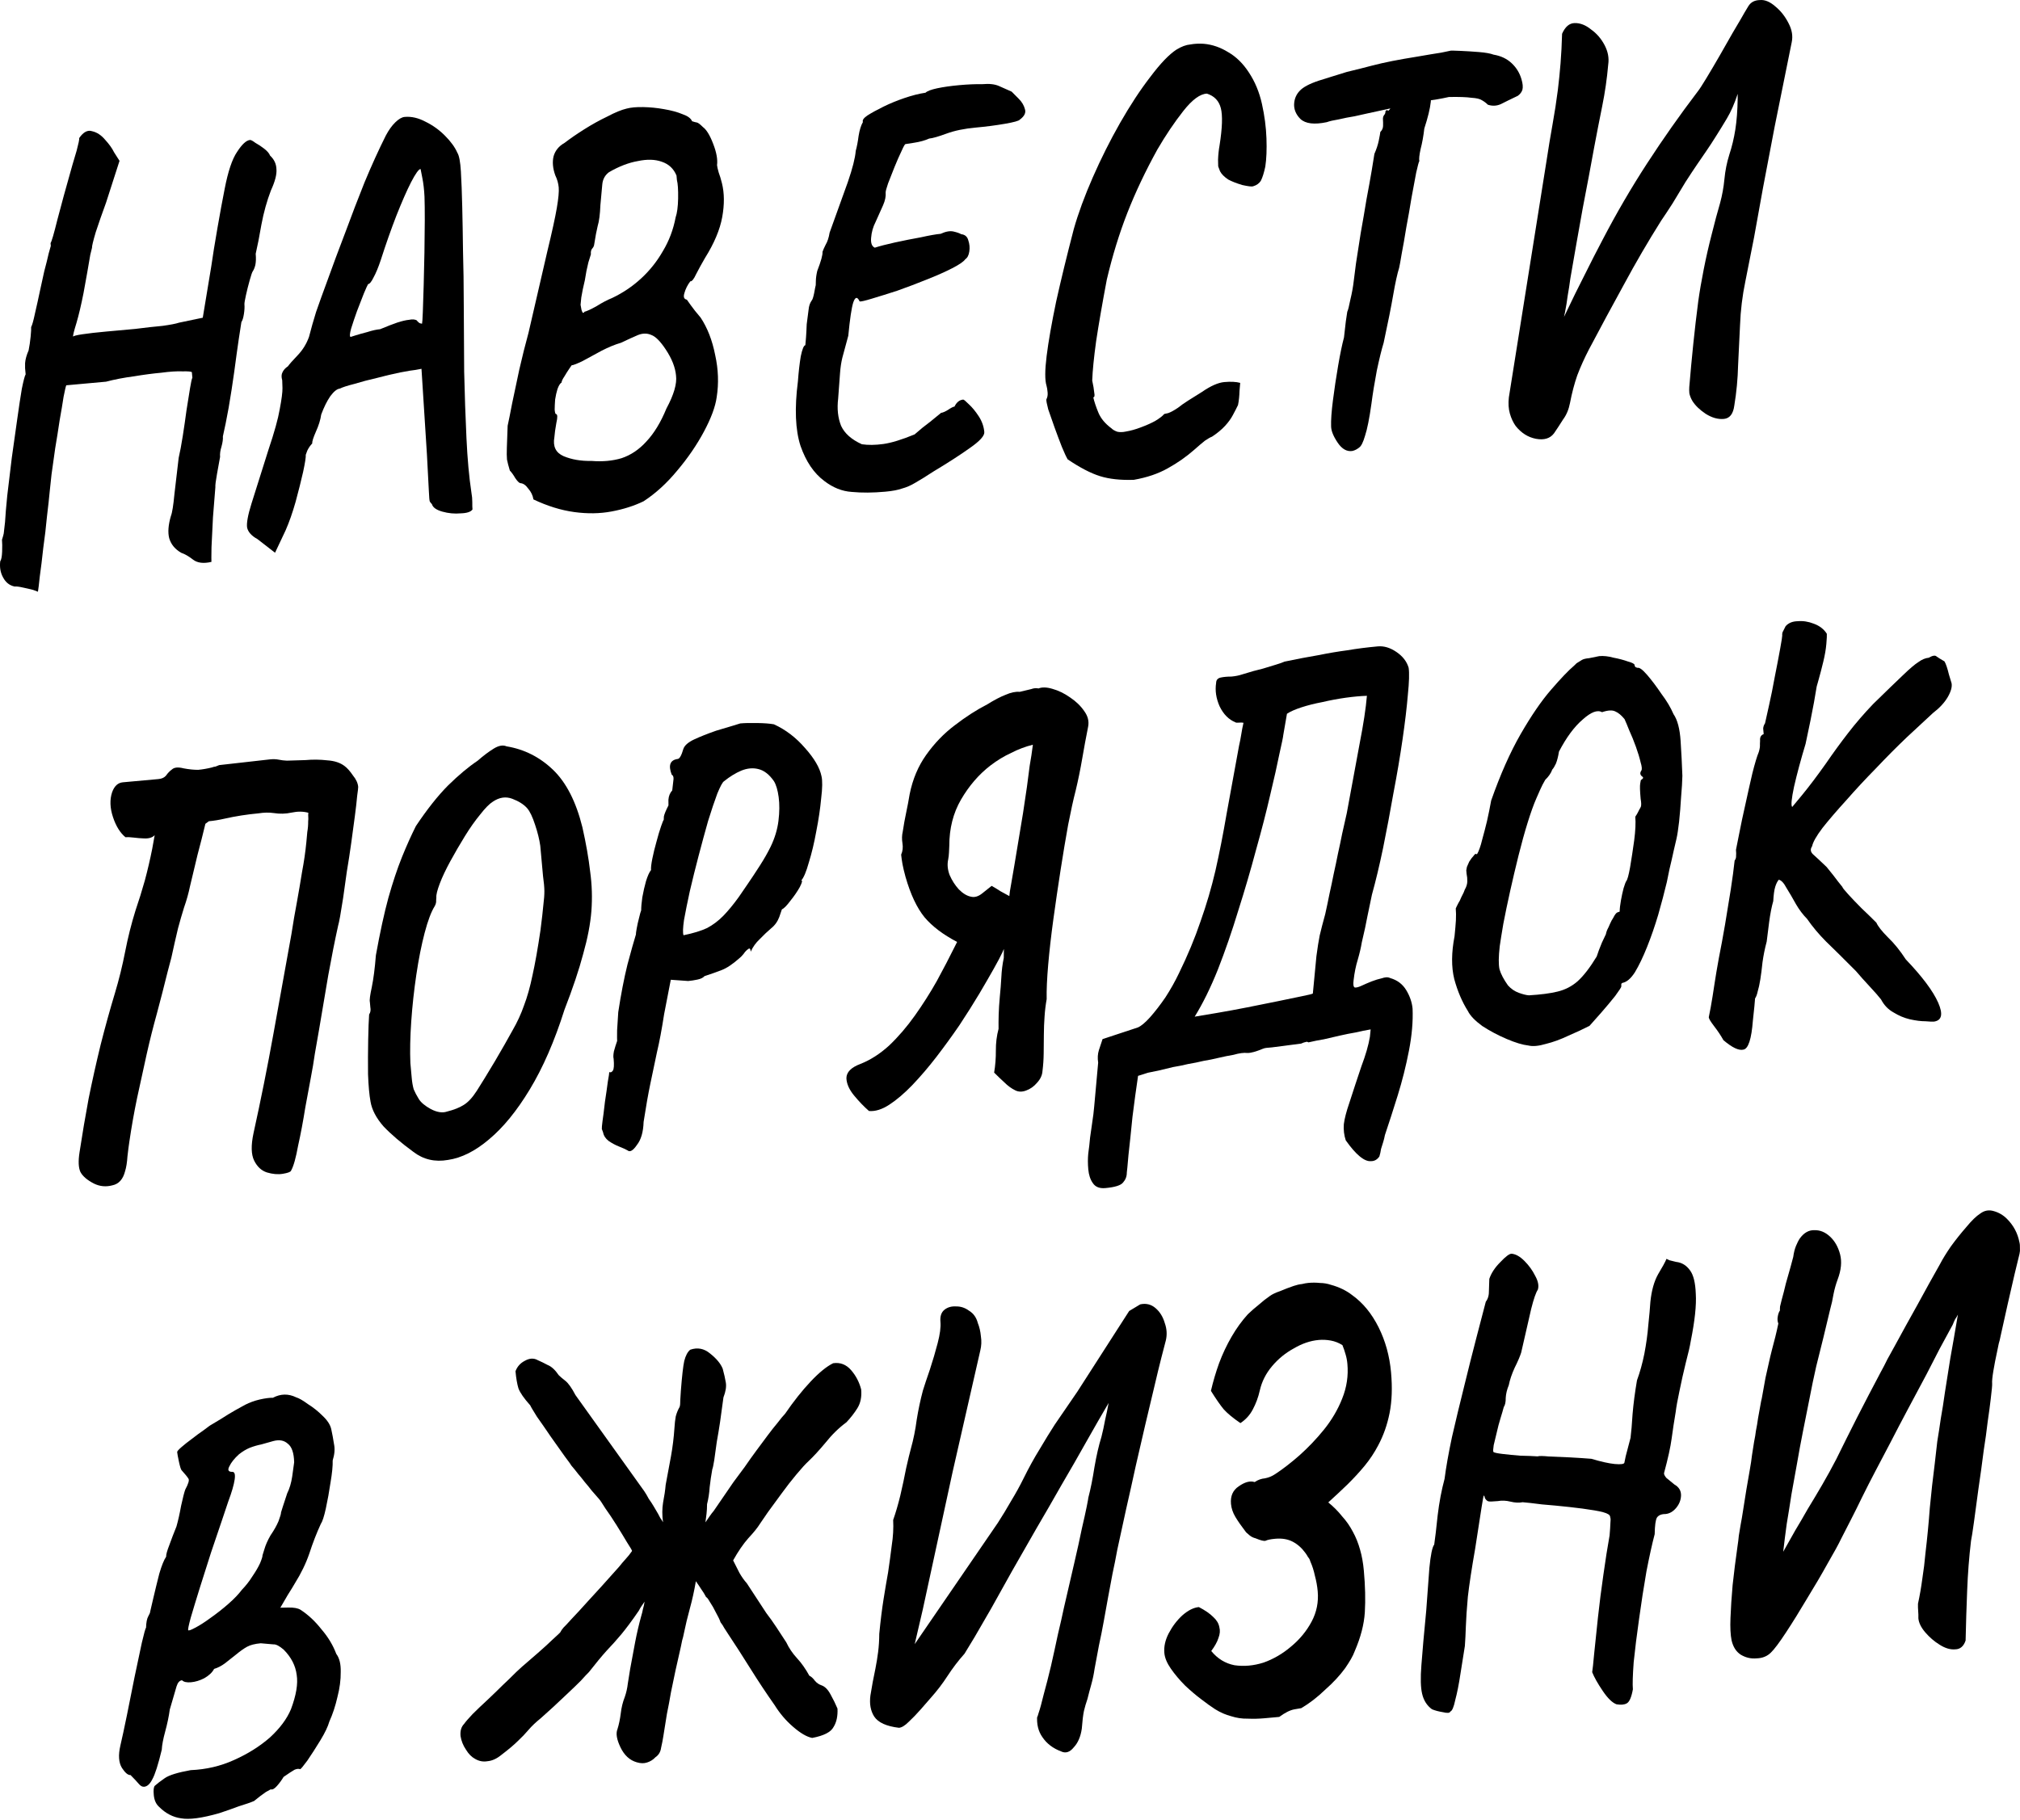
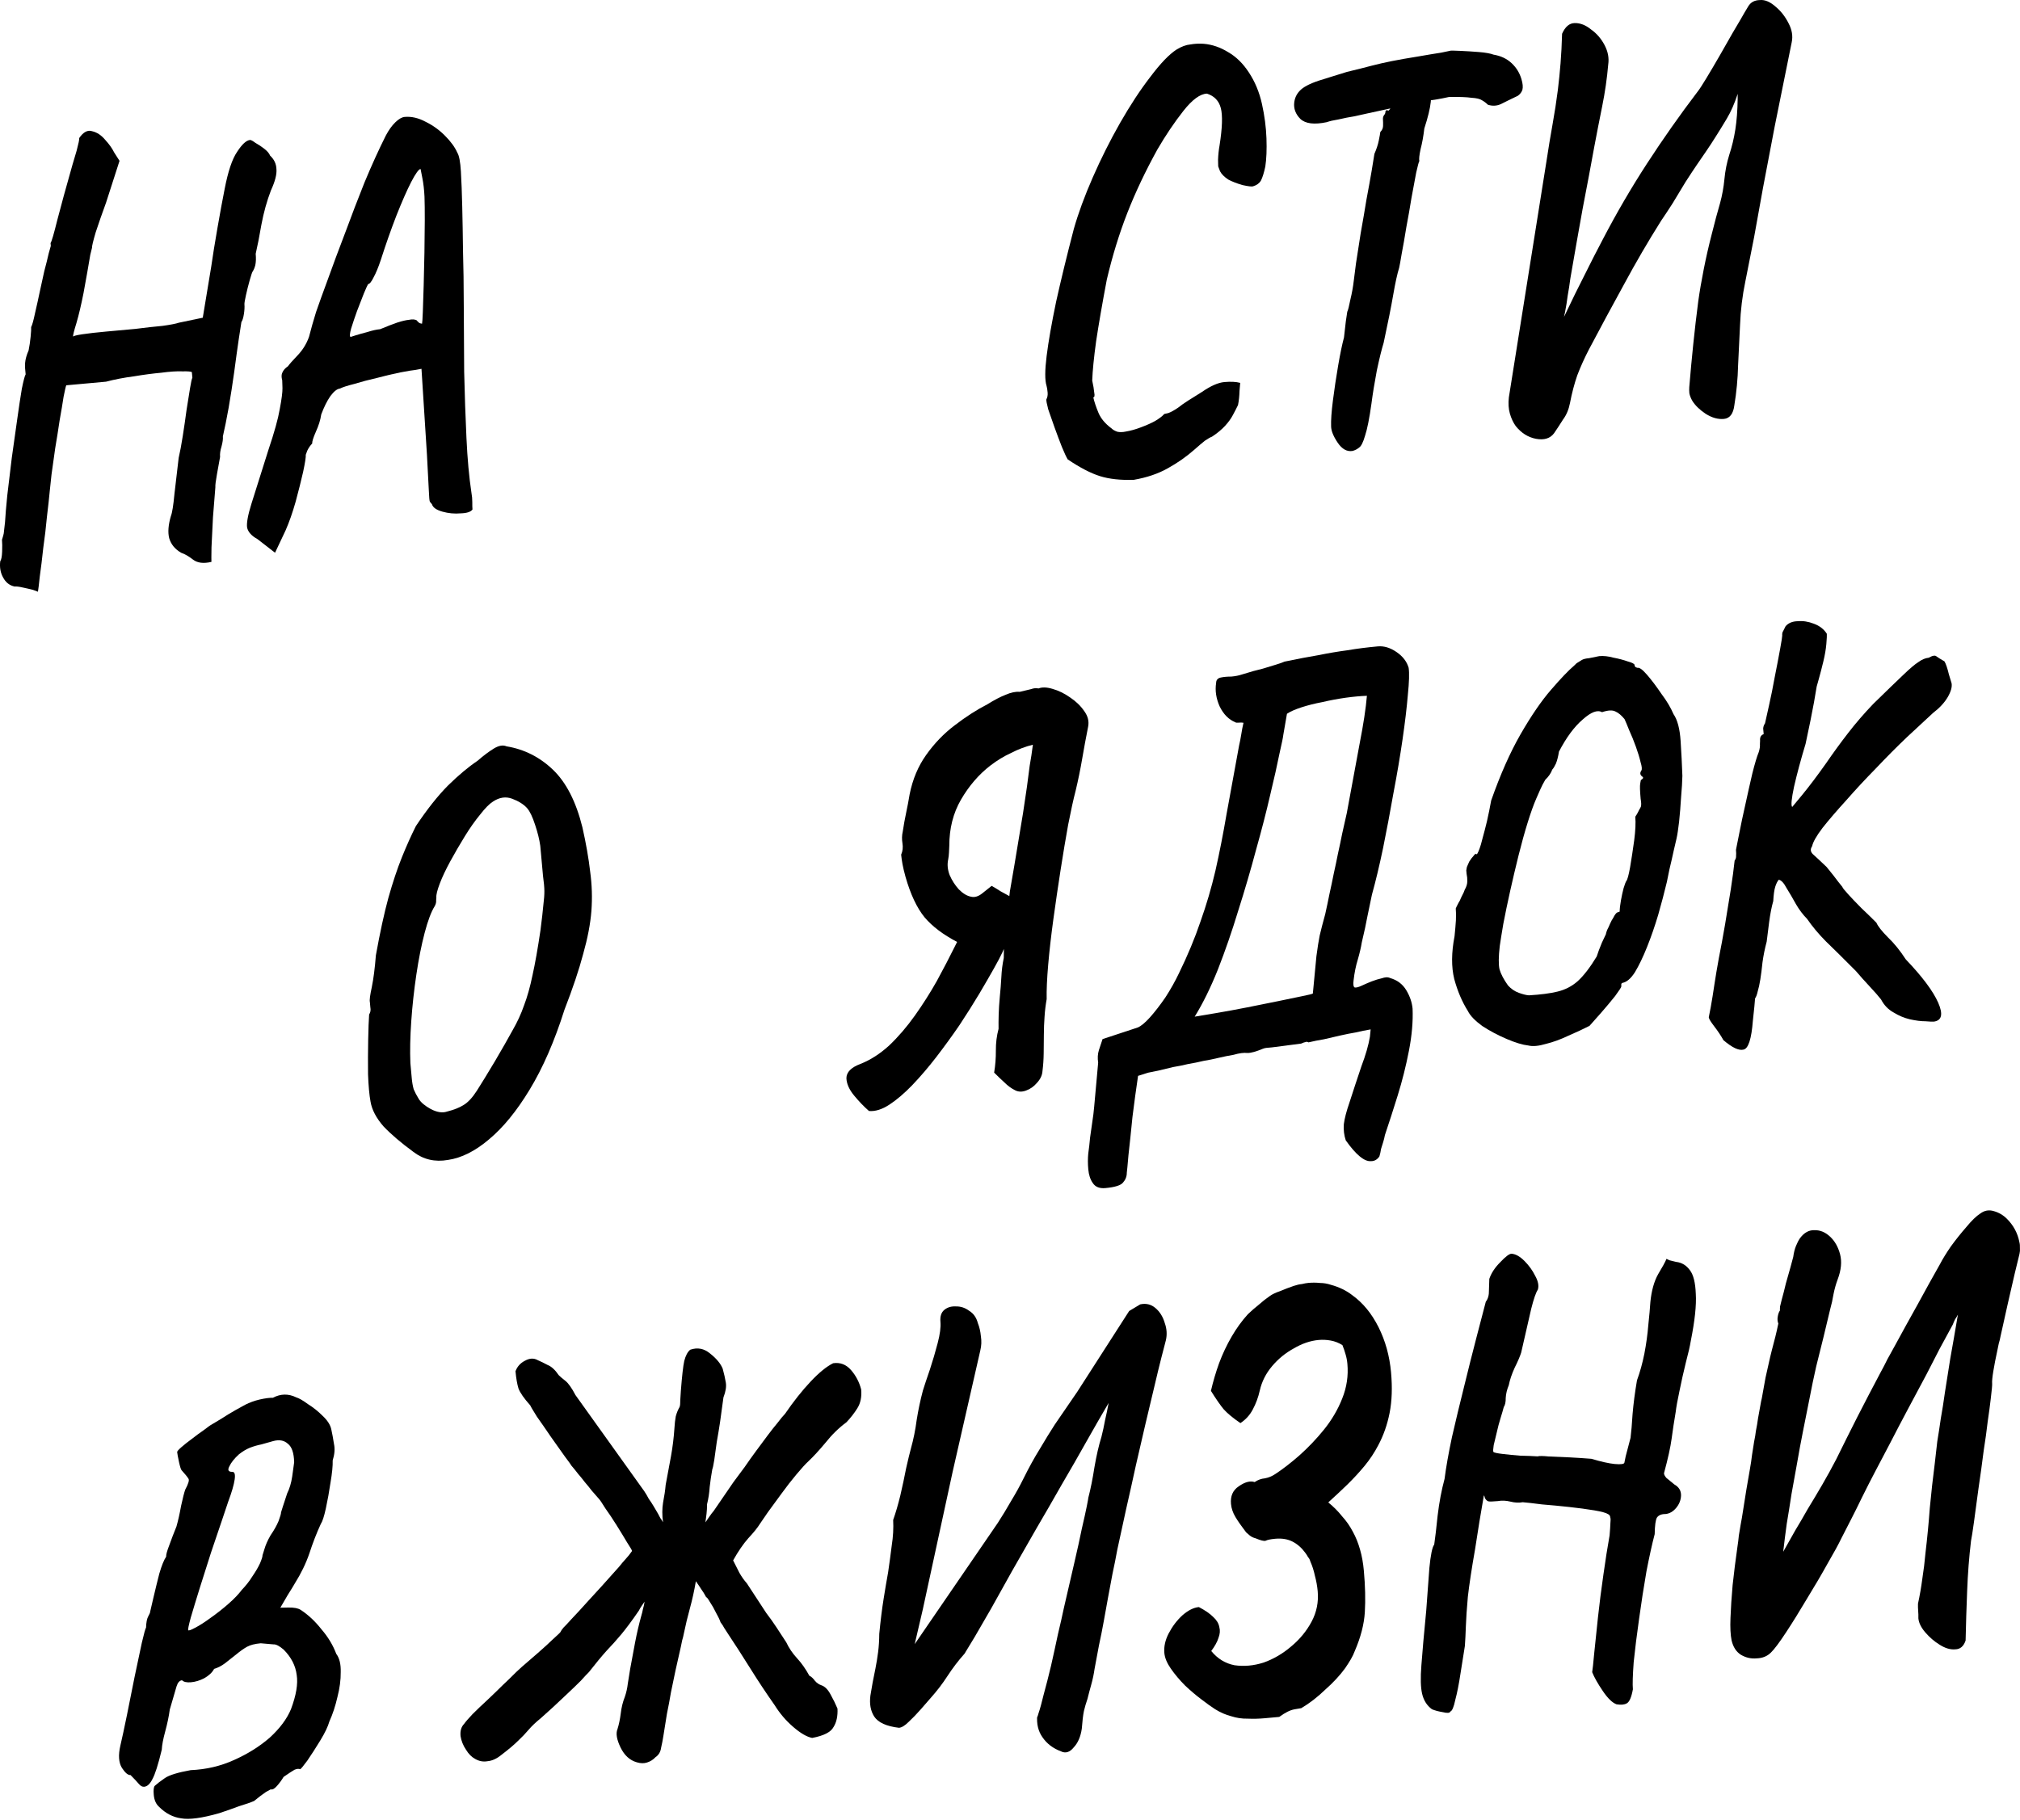
<svg xmlns="http://www.w3.org/2000/svg" width="365" height="329" viewBox="0 0 365 329" fill="none">
  <path d="M6.855 106.945C6.855 106.945 6.564 106.836 5.983 106.617C5.408 106.466 4.777 106.32 4.09 106.178C3.459 106.032 2.976 105.974 2.642 106.005C1.727 105.816 1.031 105.269 0.556 104.362C0.087 103.523 -0.086 102.554 0.039 101.457C0.238 101.168 0.353 100.581 0.385 99.696C0.417 98.811 0.408 98.099 0.359 97.561C0.533 97.002 0.639 96.619 0.676 96.412C0.707 96.138 0.785 95.453 0.91 94.356C0.974 93.196 1.108 91.59 1.315 89.535C1.571 87.409 1.843 85.145 2.13 82.744C2.473 80.338 2.797 78.035 3.103 75.836C3.409 73.637 3.689 71.78 3.945 70.264C4.256 68.743 4.486 67.874 4.634 67.656C4.634 67.656 4.625 67.556 4.607 67.354C4.582 67.085 4.558 66.815 4.533 66.546C4.533 66.546 4.534 66.241 4.534 65.63C4.585 64.947 4.796 64.181 5.168 63.333C5.324 62.573 5.445 61.748 5.533 60.858C5.621 59.967 5.652 59.388 5.628 59.119C5.82 58.762 6.053 57.926 6.327 56.612C6.65 55.226 6.948 53.876 7.222 52.562C7.458 51.455 7.717 50.278 7.996 49.031C8.332 47.779 8.599 46.703 8.798 45.803C9.053 44.898 9.18 44.445 9.18 44.445C9.156 44.176 9.144 44.041 9.144 44.041C9.138 43.974 9.134 43.94 9.134 43.94C9.333 43.651 9.74 42.257 10.355 39.758C11.02 37.187 11.927 33.882 13.076 29.842C13.25 29.284 13.508 28.412 13.85 27.227C14.185 25.976 14.341 25.215 14.316 24.946C15.06 23.861 15.837 23.451 16.647 23.716C17.507 23.91 18.283 24.416 18.975 25.235C19.723 26.049 20.27 26.814 20.615 27.529L21.597 29.068L19.166 36.617C18.447 38.582 17.823 40.369 17.295 41.978C16.823 43.581 16.599 44.518 16.624 44.787C16.624 44.787 16.521 45.203 16.316 46.036C16.166 46.864 15.983 47.932 15.765 49.241C15.541 50.483 15.316 51.725 15.092 52.967C14.669 55.108 14.243 56.911 13.815 58.375C13.38 59.772 13.175 60.605 13.199 60.874C13.187 60.739 13.735 60.587 14.843 60.419C16.006 60.245 17.451 60.08 19.178 59.924C20.904 59.767 22.659 59.607 24.441 59.446C26.272 59.211 27.912 59.028 29.36 58.897C30.802 58.698 31.796 58.506 32.34 58.321L36.639 57.422L38.162 48.225C38.436 46.3 38.813 43.959 39.293 41.201C39.772 38.444 40.205 36.097 40.591 34.162C41.201 30.986 41.952 28.746 42.844 27.444C43.731 26.074 44.508 25.359 45.176 25.298C45.343 25.283 45.668 25.457 46.15 25.82C46.682 26.111 47.22 26.47 47.764 26.895C48.308 27.321 48.654 27.73 48.802 28.124C49.538 28.804 49.92 29.617 49.95 30.564C50.036 31.506 49.703 32.792 48.953 34.421C48.227 36.319 47.655 38.372 47.238 40.581C46.871 42.718 46.525 44.48 46.202 45.866C46.275 46.674 46.253 47.354 46.135 47.908C46.011 48.394 45.849 48.782 45.651 49.072C45.552 49.216 45.375 49.741 45.12 50.646C44.865 51.552 44.639 52.454 44.44 53.354C44.24 54.255 44.15 54.806 44.169 55.008C44.211 55.479 44.18 56.058 44.074 56.746C43.968 57.434 43.816 57.923 43.617 58.213C43.543 58.627 43.384 59.659 43.141 61.309C42.897 62.96 42.626 64.918 42.327 67.185C42.021 69.384 41.684 71.552 41.317 73.689C40.943 75.758 40.595 77.486 40.272 78.872C40.314 79.344 40.23 79.962 40.019 80.727C39.801 81.426 39.717 82.044 39.766 82.582C39.617 83.41 39.43 84.445 39.206 85.687C38.982 86.928 38.885 87.717 38.915 88.054C38.778 89.627 38.633 91.438 38.482 93.487C38.387 95.532 38.299 97.338 38.217 98.906C38.19 100.469 38.186 101.351 38.204 101.553C36.775 101.887 35.667 101.75 34.882 101.143C34.097 100.535 33.386 100.125 32.749 99.912C31.623 99.267 30.897 98.383 30.57 97.26C30.306 96.198 30.409 94.865 30.881 93.262C31.111 92.698 31.326 91.356 31.526 89.234C31.776 87.04 32.029 84.88 32.285 82.753C32.528 81.713 32.773 80.402 33.023 78.818C33.272 77.235 33.497 75.688 33.696 74.177C33.946 72.594 34.16 71.251 34.341 70.149C34.522 69.047 34.662 68.424 34.761 68.279C34.736 68.01 34.715 67.774 34.697 67.572C34.678 67.371 34.669 67.269 34.669 67.269C34.546 67.145 33.98 67.095 32.971 67.118C31.956 67.075 30.672 67.158 29.119 67.367C27.615 67.503 25.978 67.72 24.208 68.016C22.432 68.245 20.749 68.568 19.158 68.984C18.546 69.039 17.654 69.12 16.485 69.227C15.371 69.328 14.591 69.398 14.146 69.439C13.533 69.495 13.004 69.543 12.558 69.583C12.169 69.618 11.974 69.636 11.974 69.636C11.881 69.848 11.719 70.541 11.489 71.716C11.314 72.885 11.077 74.298 10.779 75.953C10.535 77.604 10.268 79.29 9.975 81.013C9.738 82.731 9.516 84.312 9.31 85.756C9.154 87.127 9.048 88.12 8.992 88.736C8.879 89.968 8.71 91.51 8.485 93.362C8.316 95.21 8.094 97.096 7.82 99.02C7.607 101.008 7.398 102.723 7.192 104.166C7.042 105.605 6.93 106.531 6.855 106.945Z" fill="black" />
  <path d="M46.527 97.439C45.463 96.857 44.839 96.167 44.654 95.37C44.525 94.567 44.786 93.118 45.439 91.024C46.091 88.929 47.115 85.681 48.512 81.279C49.574 78.129 50.251 75.693 50.544 73.97C50.886 72.175 51.052 70.904 51.04 70.159C51.029 69.414 51.014 68.94 50.995 68.738C50.829 68.143 50.842 67.667 51.034 67.31C51.22 66.886 51.551 66.516 52.028 66.202C52.276 65.84 52.862 65.176 53.785 64.21C54.708 63.244 55.393 62.13 55.84 60.868C56.212 59.41 56.638 57.912 57.116 56.376C57.65 54.835 58.345 52.906 59.202 50.589C60.052 48.205 61.203 45.114 62.655 41.319C63.555 38.862 64.623 36.085 65.858 32.987C67.148 29.884 68.435 27.053 69.719 24.494C70.246 23.496 70.819 22.698 71.439 22.099C72.058 21.5 72.618 21.177 73.12 21.132C74.345 21.021 75.607 21.313 76.905 22.009C78.198 22.638 79.37 23.482 80.42 24.54C81.471 25.598 82.209 26.617 82.635 27.596C82.962 28.109 83.178 29.243 83.281 30.997C83.384 32.752 83.465 34.882 83.524 37.388C83.583 39.893 83.63 42.569 83.664 45.415C83.747 48.19 83.793 51.476 83.801 55.275C83.809 59.075 83.833 63.042 83.872 67.177C83.966 71.308 84.104 75.299 84.285 79.15C84.46 82.933 84.76 86.231 85.184 89.042C85.294 89.643 85.346 90.215 85.34 90.758C85.333 91.302 85.345 91.742 85.375 92.078C85.078 92.512 84.369 92.746 83.249 92.78C82.135 92.882 81.031 92.778 79.936 92.471C78.841 92.163 78.21 91.711 78.044 91.116C77.859 90.929 77.732 90.771 77.664 90.641C77.596 90.512 77.538 89.873 77.49 88.723C77.435 87.507 77.32 85.312 77.144 82.139L76.159 66.656L75.082 66.856C74.581 66.901 73.668 67.052 72.344 67.308C71.075 67.559 69.673 67.89 68.138 68.301C66.653 68.639 65.282 69.001 64.025 69.387C62.763 69.705 61.89 69.988 61.407 70.235C60.906 70.281 60.33 70.74 59.679 71.614C59.084 72.482 58.539 73.583 58.042 74.918C57.905 75.88 57.579 76.927 57.064 78.06C56.599 79.12 56.382 79.818 56.412 80.154C56.053 80.526 55.755 80.96 55.52 81.457C55.34 81.948 55.25 82.194 55.25 82.194C55.286 82.598 55.127 83.63 54.773 85.29C54.412 86.884 53.958 88.689 53.412 90.707C52.859 92.657 52.257 94.374 51.605 95.858L49.698 99.899L46.527 97.439ZM63.339 60.9C63.339 60.9 63.639 60.805 64.24 60.614C64.84 60.424 65.552 60.224 66.375 60.013C67.248 59.73 68.018 59.559 68.686 59.498C69.931 58.978 70.962 58.579 71.779 58.301C72.651 58.018 73.366 57.852 73.923 57.801C74.474 57.683 74.926 57.71 75.278 57.882C75.531 58.198 75.745 58.382 75.918 58.434C76.147 58.481 76.261 58.505 76.261 58.505C76.305 58.365 76.352 57.648 76.403 56.355C76.454 55.061 76.505 53.462 76.557 51.557C76.608 49.652 76.654 47.681 76.693 45.641C76.727 43.535 76.747 41.599 76.755 39.834C76.757 38.002 76.741 36.579 76.705 35.564C76.644 34.281 76.512 33.139 76.309 32.14C76.1 31.073 75.996 30.54 75.996 30.54C75.661 30.57 75.088 31.368 74.276 32.935C73.513 34.429 72.629 36.443 71.624 38.977C70.668 41.439 69.731 44.102 68.812 46.968C68.371 48.297 67.934 49.355 67.5 50.14C67.121 50.921 66.793 51.324 66.514 51.349C66.415 51.494 66.158 52.06 65.742 53.048C65.376 53.963 64.967 55.018 64.514 56.213C64.11 57.335 63.756 58.385 63.452 59.363C63.197 60.268 63.16 60.78 63.339 60.9Z" fill="black" />
-   <path d="M116.299 90.593C114.578 91.428 112.641 92.045 110.487 92.444C108.389 92.838 106.146 92.872 103.758 92.546C101.37 92.22 98.914 91.459 96.391 90.263C96.268 89.528 95.957 88.878 95.456 88.313C95.005 87.675 94.526 87.346 94.018 87.324C93.79 87.277 93.481 86.966 93.091 86.39C92.758 85.81 92.437 85.364 92.128 85.053C91.887 84.26 91.715 83.598 91.61 83.064C91.561 82.526 91.553 81.814 91.585 80.929C91.61 79.977 91.658 78.65 91.728 76.947C91.927 76.047 92.198 74.699 92.54 72.904C92.932 71.036 93.365 68.995 93.837 66.781C94.359 64.494 94.916 62.273 95.506 60.116C96.961 53.877 98.089 48.991 98.892 45.457C99.749 41.919 100.325 39.288 100.617 37.565C100.91 35.842 101.023 34.611 100.956 33.87C100.888 33.13 100.682 32.403 100.336 31.688C99.886 30.439 99.782 29.295 100.025 28.255C100.323 27.211 100.98 26.404 101.995 25.837C102.992 25.068 104.181 24.248 105.562 23.376C106.943 22.504 108.333 21.733 109.732 21.064C111.125 20.326 112.288 19.847 113.223 19.627C113.991 19.421 114.993 19.33 116.231 19.354C117.468 19.377 118.715 19.501 119.971 19.726C121.282 19.947 122.405 20.252 123.339 20.642C124.266 20.965 124.838 21.388 125.054 21.911C125.054 21.911 125.141 21.937 125.314 21.989C125.487 22.041 125.574 22.067 125.574 22.067C125.574 22.067 125.688 22.091 125.917 22.138C126.146 22.185 126.508 22.457 127.002 22.955C127.664 23.438 128.291 24.467 128.883 26.041C129.469 27.549 129.696 28.817 129.565 29.847C129.59 30.116 129.685 30.549 129.852 31.144C130.074 31.735 130.274 32.395 130.453 33.125C130.896 34.917 130.913 36.951 130.502 39.227C130.091 41.504 129.051 43.973 127.384 46.635C126.801 47.638 126.271 48.602 125.794 49.528C125.372 50.448 125.019 50.887 124.734 50.845C124.232 51.502 123.876 52.212 123.664 52.978C123.447 53.676 123.595 54.07 124.109 54.159C124.109 54.159 124.334 54.478 124.785 55.115C125.236 55.753 125.838 56.513 126.592 57.394C127.828 59.249 128.707 61.511 129.23 64.177C129.803 66.771 129.892 69.308 129.5 71.786C129.263 73.504 128.496 75.575 127.2 78C125.905 80.424 124.293 82.776 122.366 85.055C120.495 87.328 118.473 89.174 116.299 90.593ZM106.878 83.306C108.857 83.466 110.668 83.301 112.308 82.813C113.998 82.252 115.505 81.233 116.831 79.756C118.213 78.273 119.409 76.299 120.42 73.832C121.766 71.335 122.344 69.349 122.153 67.873C122.019 66.393 121.399 64.82 120.293 63.157C119.317 61.685 118.452 60.813 117.697 60.543C116.937 60.205 116.123 60.211 115.256 60.561C114.445 60.906 113.421 61.372 112.183 61.96C111.143 62.258 109.979 62.736 108.691 63.396C107.459 64.051 106.335 64.662 105.32 65.229C104.298 65.729 103.621 65.994 103.286 66.025C103.286 66.025 103.138 66.242 102.84 66.676C102.543 67.11 102.248 67.578 101.957 68.079C101.659 68.513 101.495 68.867 101.464 69.142C101.198 69.302 100.953 69.697 100.729 70.328C100.555 70.887 100.416 71.51 100.31 72.198C100.259 72.881 100.231 73.495 100.224 74.038C100.273 74.576 100.353 74.84 100.464 74.83C100.749 74.872 100.77 75.413 100.528 76.453C100.341 77.488 100.222 78.347 100.172 79.03C99.873 80.685 100.426 81.823 101.83 82.442C103.289 83.055 104.972 83.344 106.878 83.306ZM105.608 56.348C106.048 56.24 106.775 55.903 107.791 55.336C108.8 54.701 109.738 54.209 110.605 53.859C112.542 52.937 114.288 51.76 115.843 50.33C117.398 48.899 118.708 47.254 119.775 45.392C120.897 43.526 121.666 41.489 122.083 39.28C122.35 38.509 122.5 37.376 122.533 35.88C122.559 34.317 122.486 33.204 122.314 32.541L122.24 31.734C121.734 30.491 120.844 29.655 119.57 29.228C118.352 28.796 116.916 28.757 115.264 29.11C113.605 29.397 111.869 30.063 110.055 31.11C109.318 31.652 108.908 32.402 108.827 33.359C108.739 34.249 108.627 35.481 108.489 37.054C108.419 38.757 108.253 40.027 107.992 40.865C107.787 41.698 107.579 42.802 107.367 44.178C107.336 44.453 107.218 44.701 107.013 44.923C106.809 45.145 106.728 45.492 106.771 45.963C106.771 45.963 106.619 46.452 106.314 47.429C106.066 48.402 105.854 49.473 105.68 50.642C105.394 51.822 105.179 52.859 105.036 53.754C104.948 54.644 104.904 55.089 104.904 55.089C104.904 55.089 104.96 55.389 105.07 55.99C105.237 56.586 105.416 56.705 105.608 56.348Z" fill="black" />
-   <path d="M159.97 88.865C157.743 89.068 155.722 89.082 153.91 88.907C152.159 88.795 150.498 88.131 148.928 86.917C147.061 85.526 145.634 83.416 144.647 80.588C143.709 77.688 143.553 73.8 144.177 68.926C144.303 67.219 144.475 65.71 144.693 64.401C144.966 63.087 145.243 62.417 145.521 62.392C145.546 62.051 145.587 61.572 145.643 60.956C145.694 60.273 145.735 59.489 145.767 58.604C145.935 57.367 146.05 56.475 146.113 55.926C146.169 55.31 146.346 54.785 146.644 54.351C146.799 54.202 146.954 53.746 147.109 52.986C147.259 52.158 147.355 51.675 147.399 51.535C147.399 51.535 147.405 51.297 147.418 50.821C147.425 50.277 147.509 49.659 147.671 48.966C148.353 47.207 148.67 46.059 148.621 45.521C148.708 45.241 148.894 44.817 149.18 44.248C149.521 43.675 149.763 42.94 149.906 42.045C151.253 38.327 152.351 35.275 153.202 32.891C154.046 30.439 154.522 28.564 154.628 27.265C154.839 26.5 155.011 25.602 155.142 24.573C155.322 23.471 155.583 22.633 155.924 22.059C155.782 21.732 156.055 21.334 156.742 20.865C157.485 20.39 158.448 19.862 159.631 19.279C160.813 18.697 162.085 18.174 163.447 17.712C164.809 17.248 166.071 16.93 167.235 16.757C167.544 16.457 168.25 16.19 169.352 15.954C170.509 15.713 171.84 15.524 173.343 15.388C174.847 15.251 176.246 15.192 177.539 15.21C178.764 15.099 179.757 15.212 180.518 15.55C181.278 15.888 182.039 16.226 182.8 16.564C183.109 16.876 183.542 17.311 184.098 17.871C184.654 18.432 185.018 19.043 185.191 19.706C185.419 20.364 185.112 21.002 184.27 21.622C184.121 21.839 183.218 22.09 181.559 22.377C179.9 22.663 178.152 22.89 176.314 23.057C174.254 23.244 172.49 23.608 171.023 24.148C169.556 24.688 168.516 24.986 167.903 25.042C167.148 25.382 166.244 25.634 165.192 25.797C164.14 25.96 163.614 26.042 163.614 26.042C163.503 26.052 163.261 26.481 162.889 27.329C162.51 28.11 162.091 29.064 161.632 30.192C161.223 31.247 160.835 32.232 160.469 33.147C160.158 34.057 160.012 34.613 160.031 34.815C160.092 35.488 159.936 36.249 159.564 37.097C159.192 37.945 158.748 38.935 158.234 40.068C157.756 40.993 157.48 41.968 157.404 42.993C157.323 43.95 157.545 44.541 158.071 44.764C158.943 44.481 160.15 44.168 161.691 43.825C163.288 43.476 164.86 43.164 166.407 42.887C167.948 42.544 169.137 42.334 169.972 42.258C170.888 41.836 171.662 41.698 172.293 41.844C172.924 41.99 173.388 42.152 173.685 42.328C174.365 42.402 174.792 42.77 174.964 43.433C175.192 44.091 175.253 44.764 175.148 45.452C175.042 46.14 174.803 46.603 174.431 46.84C174.134 47.275 173.341 47.822 172.053 48.481C170.766 49.141 169.227 49.824 167.438 50.529C165.705 51.229 163.941 51.898 162.146 52.536C160.4 53.102 158.871 53.58 157.559 53.971C156.303 54.356 155.56 54.526 155.331 54.478C154.911 53.567 154.524 53.636 154.171 54.686C153.866 55.663 153.57 57.658 153.282 60.669C152.822 62.407 152.465 63.729 152.21 64.634C152.005 65.467 151.865 66.396 151.79 67.421C151.708 68.378 151.595 69.915 151.45 72.031C151.225 73.884 151.403 75.53 151.983 76.97C152.613 78.338 153.864 79.446 155.738 80.293C156.877 80.461 158.167 80.446 159.609 80.247C161.051 80.048 162.935 79.47 165.263 78.512C166.198 77.681 167.14 76.917 168.087 76.22C169.028 75.456 169.682 74.922 170.047 74.617C170.326 74.592 170.731 74.419 171.264 74.1C171.846 73.707 172.248 73.501 172.471 73.481C172.849 72.7 173.373 72.28 174.041 72.219C174.152 72.209 174.486 72.484 175.042 73.044C175.654 73.599 176.254 74.325 176.841 75.222C177.427 76.118 177.767 77.071 177.858 78.081C177.919 78.754 177.052 79.715 175.256 80.963C173.516 82.207 171.315 83.628 168.652 85.227C167.327 86.094 166.238 86.769 165.383 87.254C164.584 87.734 163.801 88.076 163.034 88.282C162.272 88.555 161.251 88.749 159.97 88.865Z" fill="black" />
  <path d="M204.882 86.72C202.475 86.803 200.433 86.581 198.757 86.055C197.081 85.529 195.136 84.518 192.922 83.023C192.657 82.572 192.308 81.823 191.876 80.777C191.438 79.663 190.994 78.482 190.544 77.234C190.093 75.986 189.714 74.9 189.406 73.978C189.147 72.984 189.036 72.384 189.073 72.177C189.266 71.82 189.34 71.406 189.298 70.935C189.249 70.397 189.184 69.995 189.104 69.731C188.79 68.742 188.795 66.943 189.119 64.335C189.444 61.728 190.017 58.453 190.838 54.51C191.715 50.563 192.778 46.192 194.027 41.397C194.835 38.541 195.983 35.418 197.472 32.025C198.96 28.633 200.601 25.363 202.392 22.215C204.234 18.994 206.059 16.216 207.868 13.88C209.672 11.477 211.236 9.843 212.561 8.976C213.465 8.419 214.307 8.105 215.087 8.034C215.86 7.896 216.671 7.856 217.518 7.915C219.047 8.048 220.525 8.558 221.953 9.446C223.376 10.267 224.609 11.478 225.652 13.079C226.758 14.743 227.548 16.639 228.022 18.767C228.496 20.896 228.769 22.974 228.841 25.003C228.913 27.032 228.843 28.735 228.631 30.111C228.395 31.218 228.134 32.056 227.849 32.625C227.557 33.127 227.084 33.475 226.428 33.67C226.211 33.758 225.558 33.681 224.47 33.441C223.43 33.128 222.586 32.798 221.937 32.45C221.22 31.972 220.725 31.474 220.453 30.956C220.231 30.365 220.12 30.07 220.12 30.07C220.12 30.07 220.112 29.664 220.094 28.851C220.126 27.966 220.216 27.11 220.366 26.282C220.864 23.116 220.941 20.869 220.596 19.544C220.251 18.218 219.414 17.344 218.084 16.922C216.852 16.966 215.431 18.011 213.82 20.057C212.209 22.104 210.65 24.416 209.144 26.996C206.974 30.925 205.16 34.754 203.701 38.482C202.243 42.211 201.007 46.225 199.994 50.524C199.16 54.942 198.515 58.665 198.06 61.691C197.655 64.646 197.42 67.008 197.356 68.778C197.547 69.643 197.67 70.378 197.725 70.984C197.83 71.517 197.771 71.794 197.548 71.814C197.732 72.612 198.041 73.534 198.473 74.58C198.905 75.626 199.693 76.573 200.836 77.419C201.084 77.668 201.439 77.873 201.903 78.034C202.361 78.128 202.865 78.116 203.416 77.999C204.301 77.85 205.205 77.599 206.127 77.243C207.105 76.883 207.969 76.499 208.718 76.092C209.516 75.612 210.068 75.189 210.371 74.822C210.371 74.822 210.619 74.766 211.114 74.653C211.603 74.473 212.191 74.148 212.878 73.679C213.349 73.297 213.956 72.868 214.699 72.394C215.442 71.919 216.266 71.403 217.17 70.846C218.755 69.752 220.104 69.155 221.218 69.053C222.388 68.947 223.347 68.996 224.095 69.199C224.095 69.199 224.055 69.678 223.973 70.635C223.947 71.588 223.857 72.444 223.701 73.204C223.465 73.701 223.155 74.306 222.771 75.019C222.436 75.66 221.962 76.314 221.349 76.981C220.735 77.647 219.952 78.295 218.998 78.924C218.726 79.017 218.299 79.259 217.717 79.651C217.141 80.111 216.515 80.642 215.84 81.247C214.385 82.532 212.775 83.662 211.01 84.637C209.301 85.606 207.258 86.301 204.882 86.72Z" fill="black" />
  <path d="M244.378 81.504C243.382 81.663 242.494 81.167 241.716 80.016C240.938 78.865 240.54 77.884 240.522 77.071C240.48 75.989 240.59 74.419 240.852 72.359C241.114 70.3 241.429 68.202 241.796 66.065C242.164 63.928 242.515 62.234 242.851 60.982C242.976 59.885 243.085 58.925 243.179 58.102C243.322 57.207 243.41 56.623 243.441 56.348C243.583 56.064 243.77 55.335 244 54.16C244.286 52.981 244.492 51.843 244.617 50.745C244.679 50.197 244.81 49.167 245.01 47.656C245.259 46.073 245.543 44.249 245.861 42.185C246.234 40.115 246.583 38.082 246.907 36.085C247.287 34.083 247.604 32.324 247.86 30.808C248.115 29.292 248.277 28.293 248.345 27.812C248.718 26.964 248.982 26.16 249.137 25.399C249.293 24.639 249.386 24.121 249.417 23.847C249.727 23.547 249.891 23.193 249.91 22.784C249.923 22.308 249.918 21.936 249.893 21.666C249.862 21.33 249.922 21.053 250.07 20.836C250.275 20.614 250.365 20.368 250.34 20.099C250.545 19.877 250.681 19.831 250.749 19.96C250.817 20.09 250.975 19.974 251.223 19.612L251.329 16.142L258.755 15.366C258.716 16.183 258.641 17.208 258.528 18.439C258.409 19.604 258.021 21.2 257.363 23.227C257.207 24.598 256.982 25.84 256.69 26.952C256.454 28.059 256.379 28.779 256.465 29.11C256.366 29.255 256.177 29.951 255.897 31.197C255.673 32.439 255.389 33.957 255.047 35.753C254.76 37.543 254.446 39.336 254.104 41.131C253.817 42.921 253.54 44.507 253.272 45.888C253.054 47.197 252.905 48.025 252.824 48.372C252.476 49.489 252.119 51.116 251.751 53.253C251.384 55.389 250.805 58.292 250.015 61.96C249.667 63.077 249.257 64.743 248.784 66.957C248.367 69.166 248.043 71.163 247.812 72.948C247.438 75.629 247.052 77.564 246.655 78.753C246.313 79.938 245.957 80.649 245.585 80.886C245.22 81.191 244.817 81.397 244.378 81.504ZM239.739 22.08C237.48 22.556 235.89 22.361 234.969 21.495C234.104 20.624 233.733 19.64 233.858 18.543C233.952 17.72 234.281 17.012 234.845 16.418C235.458 15.751 236.609 15.138 238.299 14.577C238.9 14.387 239.664 14.148 240.593 13.86C241.577 13.567 242.505 13.279 243.378 12.996C245.191 12.56 246.674 12.188 247.825 11.88C249.032 11.567 250.27 11.285 251.538 11.034C252.807 10.783 254.41 10.502 256.347 10.19C257.95 9.909 259.305 9.684 260.413 9.515C261.571 9.274 262.149 9.154 262.149 9.154C262.316 9.139 262.907 9.153 263.922 9.197C264.937 9.24 266.038 9.31 267.226 9.405C268.414 9.501 269.298 9.658 269.88 9.877C271.191 10.097 272.277 10.609 273.136 11.413C273.995 12.217 274.588 13.181 274.915 14.305C275.155 15.097 275.213 15.737 275.089 16.223C274.958 16.642 274.683 17.006 274.262 17.316C273.023 17.903 272.002 18.403 271.197 18.815C270.442 19.155 269.659 19.193 268.849 18.927C268.54 18.616 268.178 18.343 267.764 18.11C267.405 17.871 266.774 17.724 265.871 17.671C265.017 17.545 263.665 17.498 261.815 17.53C260.274 17.874 258.919 18.099 257.749 18.205C256.579 18.311 256.01 18.532 256.04 18.869L251.139 19.619L247.091 20.496C246.541 20.614 245.77 20.786 244.78 21.011C243.783 21.17 242.818 21.359 241.883 21.58C240.943 21.733 240.228 21.9 239.739 22.08Z" fill="black" />
  <path d="M280.812 78.297C280.111 79.243 279.019 79.58 277.534 79.307C276.105 79.03 274.884 78.259 273.871 76.994C273.42 76.356 273.071 75.608 272.824 74.748C272.578 73.888 272.517 72.91 272.642 71.813L279.4 29.368C279.786 26.822 280.166 24.515 280.54 22.445C280.913 20.376 281.231 18.311 281.494 16.252C281.687 14.674 281.85 13.064 281.982 11.424C282.113 9.783 282.205 8.011 282.257 6.106C282.815 4.834 283.571 4.189 284.524 4.17C285.532 4.146 286.522 4.532 287.492 5.325C288.512 6.047 289.328 6.991 289.939 8.157C290.551 9.322 290.769 10.49 290.594 11.659C290.375 14.19 290.013 16.699 289.509 19.188C289.005 21.676 288.526 24.129 288.072 26.545C287.474 29.856 286.774 33.584 285.971 37.728C285.224 41.867 284.483 46.073 283.748 50.347C283.617 51.376 283.458 52.408 283.271 53.443C283.14 54.473 282.978 55.471 282.785 56.439L282.608 57.269C284.022 54.291 285.278 51.734 286.375 49.599C287.467 47.397 288.54 45.297 289.594 43.302C292.08 38.53 294.752 33.944 297.61 29.546C300.517 25.075 303.55 20.762 306.711 16.608C307.064 16.169 307.606 15.339 308.338 14.119C309.119 12.827 309.922 11.465 310.746 10.033C311.62 8.528 312.395 7.169 313.071 5.954C313.803 4.734 314.289 3.909 314.531 3.48C315.015 2.622 315.476 1.834 315.917 1.115C316.357 0.397 317.053 0.028 318.006 0.01C318.897 -0.071 319.831 0.319 320.808 1.18C321.778 1.974 322.572 2.988 323.19 4.221C323.801 5.386 323.988 6.523 323.752 7.63C322.551 13.574 321.525 18.655 320.672 22.871C319.875 27.083 319.172 30.777 318.562 33.953C318.002 37.058 317.46 40.058 316.937 42.956C316.439 45.511 315.92 48.137 315.378 50.833C314.831 53.461 314.509 56.102 314.413 58.757C314.293 61.143 314.176 63.562 314.062 66.015C314.003 68.463 313.775 70.893 313.376 73.304C313.177 74.815 312.548 75.618 311.489 75.714C310.431 75.811 309.336 75.503 308.205 74.791C307.129 74.075 306.329 73.299 305.804 72.465C305.538 72.014 305.356 71.556 305.257 71.09C305.221 70.686 305.215 70.313 305.24 69.972C305.453 67.374 305.695 64.774 305.964 62.171C306.233 59.568 306.532 56.996 306.863 54.456C307.1 52.738 307.43 50.808 307.854 48.666C308.277 46.524 308.759 44.411 309.299 42.326C309.834 40.174 310.337 38.297 310.809 36.693C311.188 35.302 311.45 33.853 311.594 32.347C311.738 30.841 312.027 29.39 312.462 27.994C312.946 26.525 313.313 24.999 313.562 23.415C313.811 21.832 313.953 19.987 313.986 17.881L313.987 16.965C313.416 18.713 312.764 20.197 312.033 21.417C311.351 22.564 310.666 23.678 309.978 24.759C309.439 25.622 308.871 26.488 308.276 27.356C307.731 28.152 307.186 28.948 306.64 29.744C306.095 30.54 305.404 31.586 304.567 32.883C303.786 34.176 303.005 35.468 302.224 36.76C301.437 37.985 300.745 39.032 300.15 39.9C297.795 43.642 295.56 47.476 293.446 51.4C291.325 55.256 289.211 59.18 287.103 63.171C286.29 64.738 285.589 66.294 285 67.841C284.466 69.382 284.028 71.05 283.686 72.845C283.455 74.02 283.04 75.007 282.439 75.808C281.899 76.672 281.357 77.501 280.812 78.297Z" fill="black" />
-   <path d="M52.58 211.605C52.487 211.817 51.998 211.997 51.113 212.146C50.228 212.294 49.266 212.212 48.226 211.899C47.243 211.581 46.476 210.87 45.927 209.767C45.377 208.663 45.339 207.004 45.812 204.79C47.124 198.836 48.322 192.858 49.405 186.856C50.489 180.854 51.572 174.853 52.655 168.851C52.973 166.787 53.303 164.857 53.646 163.062C53.982 161.199 54.293 159.373 54.58 157.582C54.922 155.787 55.181 154 55.356 152.219C55.413 151.604 55.469 150.988 55.525 150.372C55.637 149.751 55.691 149.102 55.685 148.424C55.717 148.149 55.723 147.911 55.705 147.71C55.68 147.44 55.684 147.169 55.715 146.894C54.793 146.639 53.782 146.629 52.68 146.865C51.634 147.095 50.57 147.124 49.487 146.951C48.633 146.825 47.708 146.841 46.712 147C45.709 147.091 44.682 147.218 43.63 147.381C42.578 147.545 41.557 147.739 40.566 147.965C39.576 148.191 38.636 148.344 37.745 148.425C37.639 148.502 37.534 148.58 37.429 148.657C37.323 148.734 37.218 148.812 37.113 148.889C36.665 150.762 36.19 152.637 35.687 154.515C35.239 156.388 34.791 158.26 34.344 160.133C34.07 161.447 33.71 162.735 33.263 163.997C32.871 165.254 32.508 166.508 32.173 167.76C31.967 168.593 31.765 169.459 31.566 170.359C31.367 171.26 31.168 172.16 30.969 173.06C30.764 173.893 30.534 174.762 30.28 175.667C29.664 178.166 29.021 180.667 28.35 183.17C27.673 185.607 27.054 188.072 26.495 190.565C25.941 193.126 25.366 195.757 24.769 198.457C24.221 201.085 23.758 203.706 23.377 206.319C23.271 207.007 23.156 207.9 23.031 208.997C22.961 210.088 22.818 210.984 22.601 211.682C22.228 213.141 21.463 213.99 20.305 214.231C19.154 214.539 18.05 214.436 16.992 213.922C15.755 213.287 14.933 212.582 14.526 211.805C14.174 211.022 14.123 209.84 14.372 208.256C14.864 205.022 15.413 201.784 16.016 198.54C16.676 195.291 17.394 192.07 18.171 188.879C18.998 185.614 19.864 182.482 20.771 179.482C21.504 177.041 22.119 174.542 22.617 171.987C23.115 169.431 23.734 166.966 24.473 164.592C25.093 162.771 25.659 160.956 26.168 159.145C26.671 157.267 27.116 155.361 27.502 153.426C27.576 153.012 27.651 152.598 27.726 152.185C27.8 151.771 27.875 151.357 27.95 150.943C27.745 151.165 27.479 151.325 27.151 151.422C26.823 151.52 26.433 151.556 25.982 151.529C25.418 151.512 24.825 151.464 24.2 151.385C23.575 151.306 23.067 151.284 22.677 151.32C21.707 150.526 20.95 149.305 20.408 147.658C19.865 146.011 19.814 144.523 20.255 143.194C20.658 142.072 21.306 141.47 22.197 141.389L28.629 140.805C29.242 140.749 29.7 140.538 30.004 140.171C30.301 139.737 30.66 139.365 31.082 139.056C31.497 138.679 32.193 138.615 33.17 138.866C34.141 139.049 35.02 139.139 35.806 139.135C36.586 139.065 37.415 138.921 38.294 138.706C38.51 138.618 38.73 138.564 38.953 138.544C39.169 138.457 39.386 138.369 39.603 138.282L48.858 137.238C49.414 137.187 49.922 137.209 50.38 137.303C50.837 137.397 51.32 137.455 51.827 137.477C52.724 137.463 53.844 137.429 55.187 137.375C56.524 137.254 57.845 137.269 59.15 137.422C60.45 137.508 61.492 137.854 62.277 138.461C62.759 138.825 63.26 139.39 63.779 140.157C64.347 140.852 64.662 141.536 64.723 142.209C64.735 142.343 64.673 142.892 64.536 143.854C64.454 144.811 64.314 146.046 64.114 147.556C63.908 149 63.69 150.614 63.459 152.4C63.222 154.117 62.957 155.838 62.664 157.561C62.427 159.279 62.206 160.859 62 162.303C61.782 163.612 61.601 164.714 61.458 165.609C61.308 166.437 61.19 166.99 61.103 167.27C60.506 169.97 59.909 172.976 59.311 176.287C58.763 179.526 58.215 182.765 57.667 186.004C57.411 187.52 57.153 189.002 56.891 190.451C56.685 191.894 56.449 193.307 56.181 194.688C55.951 195.863 55.612 197.692 55.163 200.175C54.771 202.653 54.335 204.966 53.856 207.113C53.669 208.148 53.47 209.048 53.259 209.813C53.048 210.579 52.822 211.176 52.58 211.605Z" fill="black" />
  <path d="M74.682 208.173C72.457 206.543 70.661 205.01 69.295 203.573C67.979 202.064 67.198 200.575 66.952 199.104C66.73 197.903 66.581 196.254 66.502 194.158C66.48 192.056 66.489 189.986 66.528 187.947C66.567 185.908 66.625 184.376 66.7 183.351C66.948 182.99 67.02 182.542 66.915 182.009C66.86 181.403 66.833 181.1 66.833 181.1C66.746 180.769 66.862 179.876 67.179 178.422C67.49 176.901 67.737 174.979 67.919 172.656C68.666 168.517 69.418 165.056 70.177 162.273C70.984 159.417 71.8 156.968 72.626 154.926C73.451 152.883 74.291 151.009 75.147 149.302C77.174 146.268 79.113 143.819 80.966 141.955C82.874 140.085 84.648 138.601 86.289 137.502C87.329 136.593 88.302 135.86 89.206 135.303C90.11 134.746 90.883 134.608 91.526 134.889C94.719 135.413 97.514 136.822 99.912 139.114C102.31 141.407 104.085 144.876 105.237 149.521C105.896 152.447 106.363 155.118 106.639 157.536C106.964 159.881 107.039 162.249 106.863 164.64C106.681 166.964 106.186 169.553 105.379 172.408C104.627 175.259 103.5 178.618 101.998 182.486C100.21 188.145 98.119 192.949 95.727 196.898C93.383 200.775 90.933 203.779 88.375 205.912C85.873 208.039 83.402 209.281 80.964 209.638C78.588 210.057 76.494 209.569 74.682 208.173ZM80.76 200.903C82.023 200.585 83.026 200.189 83.769 199.714C84.568 199.235 85.361 198.382 86.148 197.157C86.935 195.932 88.035 194.136 89.449 191.768C90.713 189.618 91.755 187.793 92.573 186.294C93.448 184.79 94.151 183.267 94.685 181.726C95.275 180.179 95.784 178.369 96.214 176.294C96.692 174.147 97.175 171.423 97.661 168.122C97.924 166.063 98.095 164.554 98.177 163.597C98.308 162.567 98.371 161.714 98.365 161.036C98.36 160.358 98.277 159.449 98.118 158.31C98.008 157.099 97.843 155.282 97.623 152.859C97.463 151.72 97.152 150.459 96.689 149.076C96.221 147.626 95.736 146.618 95.236 146.053C94.612 145.363 93.718 144.8 92.555 144.363C91.392 143.925 90.229 144.099 89.065 144.883C88.427 145.28 87.656 146.063 86.751 147.231C85.841 148.331 84.92 149.636 83.99 151.145C83.061 152.655 82.186 154.159 81.368 155.658C80.549 157.158 79.914 158.505 79.461 159.699C79.008 160.894 78.803 161.727 78.845 162.198C78.845 162.198 78.833 162.369 78.808 162.71C78.838 163.047 78.757 163.393 78.565 163.75C77.927 164.758 77.316 166.374 76.731 168.598C76.147 170.823 75.646 173.345 75.229 176.165C74.811 178.985 74.504 181.794 74.31 184.594C74.115 187.394 74.062 189.909 74.153 192.14C74.25 193.217 74.333 194.125 74.4 194.865C74.467 195.606 74.584 196.274 74.751 196.869C74.967 197.392 75.272 197.975 75.668 198.618C76.063 199.261 76.792 199.873 77.856 200.455C78.975 201.032 79.943 201.181 80.76 200.903Z" fill="black" />
-   <path d="M113.395 207.914C113.098 207.737 112.6 207.511 111.901 207.235C111.202 206.959 110.553 206.611 109.953 206.191C109.409 205.765 109.082 205.252 108.971 204.652C108.897 204.455 108.823 204.258 108.749 204.061C108.731 203.859 108.771 203.38 108.871 202.625C108.977 201.937 109.124 200.77 109.311 199.125C109.523 197.748 109.695 196.545 109.826 195.516C110.013 194.481 110.1 193.896 110.088 193.762C110.323 193.876 110.539 193.788 110.738 193.499C110.936 193.209 110.983 192.493 110.879 191.349C110.799 191.085 110.815 190.642 110.927 190.021C111.095 189.395 111.291 188.767 111.514 188.136C111.496 187.934 111.493 187.29 111.507 186.203C111.576 185.111 111.646 184.019 111.715 182.927C112.207 179.693 112.761 176.827 113.377 174.328C114.048 171.825 114.557 170.014 114.905 168.897C114.893 168.762 114.942 168.385 115.055 167.764C115.167 167.143 115.307 166.52 115.474 165.894C115.636 165.201 115.763 164.748 115.856 164.536C115.857 163.925 115.926 163.139 116.063 162.176C116.25 161.141 116.471 160.171 116.725 159.266C117.03 158.289 117.334 157.616 117.637 157.25C117.601 156.846 117.679 156.16 117.872 155.193C118.064 154.225 118.31 153.219 118.608 152.174C118.9 151.062 119.18 150.121 119.447 149.35C119.714 148.579 119.875 148.192 119.931 148.187C119.931 148.187 119.94 147.982 119.959 147.573C120.034 147.159 120.31 146.49 120.787 145.564C120.787 145.564 120.785 145.225 120.779 144.547C120.83 143.864 121.059 143.3 121.468 142.856C121.599 141.826 121.677 141.141 121.702 140.799C121.721 140.39 121.613 140.129 121.378 140.014C120.718 138.31 121.081 137.361 122.467 137.168C122.802 137.137 123.14 136.53 123.481 135.345C123.705 134.714 124.355 134.146 125.432 133.641C126.509 133.136 127.837 132.609 129.416 132.058C130.455 131.76 131.44 131.467 132.368 131.179C133.297 130.891 133.761 130.748 133.761 130.748C134.54 130.677 135.549 130.653 136.787 130.676C138.08 130.695 139.098 130.772 139.84 130.908C141.949 131.87 143.819 133.294 145.45 135.182C147.137 137.064 148.135 138.772 148.442 140.304C148.627 141.102 148.607 142.427 148.382 144.279C148.213 146.127 147.917 148.121 147.494 150.263C147.12 152.333 146.673 154.205 146.151 155.881C145.685 157.552 145.223 158.646 144.765 159.162C145.037 159.07 144.959 159.45 144.531 160.303C144.097 161.089 143.527 161.921 142.821 162.799C142.17 163.673 141.656 164.194 141.278 164.364C141.278 164.364 141.123 164.819 140.813 165.73C140.496 166.573 139.997 167.263 139.316 167.799C138.69 168.331 138.018 168.969 137.3 169.713C136.575 170.389 136.027 171.152 135.654 172C135.606 171.461 135.451 171.306 135.191 171.533C134.925 171.693 134.643 171.99 134.345 172.424C134.042 172.791 133.785 173.052 133.574 173.206C132.379 174.265 131.32 174.972 130.397 175.327C129.475 175.682 128.441 176.047 127.296 176.423C127.042 176.717 126.612 176.926 126.005 177.049C125.455 177.167 124.901 177.251 124.344 177.302L121.207 177.078L120.003 183.294C119.579 186.046 119.143 188.359 118.696 190.232C118.304 192.099 117.912 193.967 117.52 195.835C117.128 197.702 116.72 200.012 116.296 202.765C116.238 204.602 115.832 205.996 115.076 206.947C114.382 207.96 113.821 208.282 113.395 207.914ZM123.508 169.032C125.272 168.668 126.693 168.233 127.77 167.729C128.841 167.156 129.813 166.423 130.687 165.53C131.56 164.636 132.496 163.5 133.494 162.12C133.89 161.541 134.436 160.745 135.13 159.732C135.824 158.719 136.54 157.636 137.277 156.484C138.065 155.259 138.719 154.114 139.24 153.048C139.996 151.487 140.471 149.917 140.665 148.339C140.859 146.761 140.869 145.335 140.698 144.061C140.526 142.788 140.242 141.83 139.847 141.187C139.007 139.974 138.07 139.245 137.037 138.999C136.06 138.749 135.029 138.842 133.946 139.28C132.919 139.713 131.881 140.35 130.835 141.191C130.568 141.351 130.159 142.101 129.607 143.44C129.111 144.774 128.558 146.419 127.949 148.374C127.397 150.324 126.828 152.412 126.244 154.636C125.66 156.86 125.125 159.012 124.64 161.092C124.205 163.099 123.857 164.827 123.595 166.276C123.389 167.719 123.36 168.638 123.508 169.032Z" fill="black" />
  <path d="M186.634 134.597C186.472 135.9 186.279 137.173 186.055 138.415C185.886 139.652 185.721 140.922 185.558 142.226C185.116 145.387 184.617 148.554 184.063 151.725C183.558 154.825 183.029 157.96 182.474 161.132L182.381 161.954C181.849 161.663 181.317 161.372 180.785 161.081C180.247 160.723 179.712 160.399 179.181 160.108C178.71 160.49 178.134 160.949 177.453 161.486C176.772 162.023 176.115 162.218 175.484 162.072C174.742 161.936 174 161.494 173.258 160.747C172.572 159.995 172.017 159.13 171.591 158.151C171.221 157.167 171.135 156.224 171.334 155.324C171.409 154.91 171.456 154.499 171.475 154.09C171.494 153.681 171.513 153.272 171.532 152.864C171.529 149.743 172.231 146.965 173.639 144.53C175.095 142.023 176.874 139.961 178.973 138.346C180.181 137.422 181.431 136.664 182.725 136.071C184.013 135.411 185.316 134.92 186.634 134.597ZM157.018 200.797C158.15 200.897 159.379 200.514 160.704 199.648C162.029 198.781 163.41 197.604 164.847 196.116C166.334 194.556 167.781 192.864 169.187 191.04C170.643 189.144 172.041 187.219 173.38 185.265C174.712 183.244 175.915 181.337 176.987 179.543C177.96 177.894 178.81 176.426 179.535 175.139C180.261 173.851 180.788 172.854 181.116 172.145L181.395 171.509L181.375 173.14C181.139 174.247 180.992 175.413 180.935 176.64C180.872 177.799 180.781 178.961 180.662 180.125C180.549 181.357 180.48 182.449 180.454 183.401C180.428 184.353 180.421 185.202 180.433 185.948C180.097 187.199 179.935 188.503 179.946 189.859C179.956 191.215 179.853 192.548 179.635 193.857C180.253 194.479 180.868 195.068 181.48 195.623C182.098 196.246 182.759 196.728 183.464 197.071C184.052 197.357 184.699 197.366 185.404 197.099C186.166 196.826 186.825 196.359 187.383 195.698C187.996 195.031 188.325 194.323 188.369 193.573C188.5 192.543 188.572 191.485 188.586 190.398C188.593 189.244 188.604 188.123 188.618 187.036C188.625 185.882 188.666 184.793 188.742 183.768C188.811 182.676 188.939 181.613 189.126 180.578C189.091 178.953 189.183 176.875 189.402 174.344C189.621 171.814 189.934 169.071 190.339 166.117C190.745 163.162 191.178 160.205 191.639 157.246C192.101 154.286 192.555 151.565 193.004 149.081C193.502 146.526 193.959 144.448 194.375 142.85C194.823 140.977 195.211 139.076 195.542 137.146C195.872 135.216 196.23 133.284 196.615 131.349C196.808 130.382 196.583 129.452 195.941 128.56C195.292 127.602 194.43 126.764 193.354 126.047C192.334 125.326 191.277 124.811 190.182 124.504C189.143 124.191 188.298 124.166 187.648 124.428C187.246 124.329 186.8 124.37 186.311 124.55C185.872 124.657 185.185 124.822 184.25 125.042C183.514 124.973 182.66 125.153 181.688 125.58C180.766 125.935 179.667 126.51 178.391 127.305C176.46 128.294 174.497 129.558 172.503 131.096C170.558 132.562 168.839 134.347 167.346 136.45C165.902 138.481 164.909 140.844 164.368 143.54C164.187 144.642 163.978 145.746 163.742 146.854C163.506 147.961 163.3 149.099 163.126 150.268C162.964 150.961 162.945 151.676 163.068 152.411C163.19 153.146 163.112 153.832 162.833 154.468C162.876 154.939 162.956 155.508 163.073 156.176C163.183 156.777 163.365 157.541 163.618 158.468C164.524 161.642 165.672 164.083 167.062 165.788C168.446 167.427 170.406 168.911 172.942 170.241L172.514 171.095C171.565 173.013 170.489 175.078 169.286 177.291C168.077 179.436 166.751 181.524 165.307 183.556C163.863 185.587 162.314 187.39 160.66 188.965C159 190.473 157.275 191.579 155.486 192.284C153.803 192.912 152.954 193.77 152.94 194.857C152.976 195.871 153.436 196.915 154.32 197.988C155.204 199.061 156.103 199.998 157.018 200.797Z" fill="black" />
  <path d="M199.733 214.728C198.675 214.824 197.917 214.52 197.46 213.815C197.009 213.178 196.737 212.354 196.646 211.345C196.554 210.335 196.552 209.385 196.64 208.495C196.777 207.533 196.886 206.573 196.968 205.616C197.105 204.653 197.242 203.691 197.379 202.729C197.523 201.833 197.635 200.907 197.717 199.95L198.431 192.048C198.302 191.246 198.346 190.495 198.563 189.797C198.781 189.099 199.001 188.434 199.224 187.803L205.603 185.697C206.197 185.439 206.928 184.83 207.796 183.869C208.713 182.836 209.642 181.632 210.584 180.257C211.52 178.815 212.341 177.35 213.049 175.861C214.611 172.665 215.902 169.563 216.92 166.552C217.994 163.537 218.894 160.47 219.622 157.351C220.343 154.164 221.015 150.744 221.638 147.091C222.317 143.433 223.067 139.328 223.889 134.775C224.05 134.082 224.184 133.391 224.29 132.703C224.396 132.015 224.53 131.324 224.692 130.631C224.463 130.584 224.181 130.576 223.847 130.606C223.513 130.636 223.315 130.62 223.253 130.558C222.028 130.059 221.07 129.094 220.379 127.664C219.743 126.229 219.531 124.823 219.743 123.447C219.75 122.904 220.029 122.573 220.58 122.455C221.131 122.337 221.771 122.279 222.501 122.281C223.225 122.215 223.86 122.089 224.404 121.904C225.933 121.426 227.193 121.074 228.183 120.848C229.167 120.556 229.959 120.314 230.56 120.124C231.216 119.928 231.733 119.746 232.11 119.576C234.425 119.094 236.467 118.705 238.237 118.409C240.057 118.04 241.799 117.746 243.464 117.527C245.178 117.235 247.01 117.001 248.959 116.824C250.073 116.723 251.199 117.062 252.336 117.841C253.474 118.619 254.206 119.571 254.533 120.694C254.674 121.632 254.626 123.264 254.388 125.593C254.2 127.849 253.882 130.524 253.433 133.619C252.984 136.713 252.436 139.952 251.788 143.335C251.197 146.714 250.571 150.027 249.912 153.276C249.246 156.458 248.575 159.267 247.897 161.703C247.624 163.017 247.35 164.331 247.076 165.646C246.852 166.887 246.516 168.444 246.069 170.317C245.925 171.212 245.683 172.252 245.341 173.437C244.993 174.554 244.741 175.798 244.585 177.169C244.485 177.925 244.553 178.36 244.788 178.474C245.072 178.516 245.484 178.411 246.023 178.158C246.561 177.906 247.156 177.648 247.806 177.386C248.511 177.118 249.139 176.925 249.69 176.807C249.963 176.715 250.21 176.658 250.433 176.638C250.711 176.613 250.968 176.657 251.203 176.772C252.471 177.132 253.436 177.858 254.097 178.952C254.757 180.045 255.14 181.164 255.244 182.308C255.34 184.606 255.121 187.137 254.586 189.899C254.05 192.662 253.37 195.37 252.544 198.024C251.718 200.677 250.951 203.054 250.243 205.154C250.169 205.567 250.066 205.984 249.936 206.403C249.805 206.822 249.675 207.241 249.544 207.66C249.476 208.141 249.376 208.591 249.246 209.01C248.849 209.589 248.342 209.872 247.723 209.861C247.11 209.916 246.408 209.607 245.617 208.932C244.888 208.32 244.072 207.376 243.17 206.101C242.862 205.179 242.745 204.206 242.82 203.181C242.952 202.152 243.284 200.866 243.818 199.325C244.563 197.018 245.289 194.815 245.997 192.715C246.767 190.677 247.279 188.901 247.534 187.385L247.666 186.05C246.781 186.198 245.871 186.382 244.937 186.603C244.052 186.751 243.114 186.938 242.124 187.164C241.189 187.384 240.227 187.607 239.236 187.833C238.296 187.986 237.358 188.173 236.424 188.394C236.244 188.274 236.074 188.256 235.913 188.338C235.746 188.354 235.474 188.446 235.096 188.616L229.851 189.296C229.461 189.331 229.127 189.362 228.849 189.387C228.626 189.407 228.406 189.461 228.19 189.549C226.945 190.069 226.014 190.323 225.395 190.311C224.77 190.233 223.938 190.342 222.898 190.64C222.013 190.788 221.103 190.973 220.169 191.193C219.29 191.409 218.38 191.593 217.439 191.747C216.561 191.962 215.651 192.146 214.71 192.3C213.831 192.515 212.921 192.7 211.981 192.853C211.102 193.068 210.195 193.287 209.261 193.507C208.654 193.63 208.048 193.753 207.441 193.876C206.841 194.066 206.24 194.256 205.64 194.447C205.291 196.785 204.954 199.259 204.629 201.867C204.366 204.537 204.125 206.832 203.907 208.751C203.744 210.666 203.643 211.727 203.606 211.934C203.612 212.612 203.385 213.209 202.927 213.726C202.524 214.237 201.459 214.572 199.733 214.728ZM215.871 183.747C216.811 183.593 218.139 183.371 219.853 183.08C221.567 182.788 223.39 182.453 225.321 182.074C227.252 181.695 229.099 181.324 230.863 180.96C232.627 180.596 234.088 180.294 235.245 180.053C236.458 179.807 237.117 179.646 237.222 179.568C237.504 176.489 237.72 174.231 237.87 172.792C238.07 171.281 238.266 170.042 238.459 169.074C238.702 168.035 239.034 166.749 239.457 165.218C239.736 163.971 239.992 162.761 240.222 161.586C240.502 160.34 240.757 159.129 240.987 157.955C241.267 156.708 241.522 155.497 241.752 154.323C242.032 153.076 242.287 151.865 242.517 150.691C242.797 149.444 243.077 148.197 243.357 146.951C244.259 142.051 245.031 137.876 245.672 134.425C246.363 130.902 246.803 128.012 246.991 125.756C245.871 125.79 244.59 125.906 243.148 126.105C241.762 126.299 240.354 126.562 238.924 126.896C237.544 127.157 236.281 127.475 235.136 127.85C233.991 128.226 233.127 128.61 232.545 129.002L231.882 132.828C231.857 133.169 231.624 134.31 231.182 136.25C230.796 138.185 230.237 140.679 229.503 143.731C228.819 146.71 227.968 150.011 226.949 153.632C225.986 157.247 224.914 160.907 223.735 164.61C222.611 168.309 221.388 171.846 220.066 175.223C218.738 178.533 217.34 181.374 215.871 183.747Z" fill="black" />
  <path d="M276.161 188.958C275.14 188.847 273.841 188.456 272.264 187.785C270.687 187.114 269.212 186.332 267.839 185.439C266.516 184.473 265.648 183.568 265.234 182.724C264.184 181.055 263.364 179.128 262.772 176.942C262.236 174.752 262.255 172.172 262.827 169.202C262.946 168.038 263.027 167.081 263.072 166.33C263.11 165.512 263.101 164.801 263.046 164.195C263.046 164.195 263.093 164.089 263.186 163.877C263.328 163.593 263.4 163.451 263.4 163.451C263.542 163.166 263.663 162.952 263.762 162.807C263.855 162.595 263.948 162.383 264.042 162.171C264.184 161.887 264.327 161.602 264.469 161.318C264.606 160.966 264.674 160.79 264.674 160.79C264.966 160.289 265.118 159.8 265.131 159.324C265.144 158.848 265.101 158.377 265.002 157.911C264.984 157.709 264.966 157.507 264.947 157.305C264.985 157.098 265.022 156.891 265.059 156.684C265.245 156.26 265.385 155.942 265.478 155.73C265.627 155.513 265.776 155.296 265.924 155.079C266.129 154.857 266.281 154.673 266.38 154.529C266.535 154.379 266.612 154.304 266.612 154.304C266.791 154.423 266.903 154.413 266.946 154.274C267.045 154.129 267.185 153.811 267.365 153.32C267.501 152.968 267.672 152.376 267.877 151.543C268.132 150.638 268.402 149.595 268.688 148.416C268.968 147.169 269.22 145.925 269.444 144.683C271.095 139.987 272.866 135.992 274.757 132.699C276.698 129.334 278.532 126.657 280.261 124.668C282.039 122.607 283.424 121.158 284.415 120.321L284.879 119.872L285.836 119.276C286.102 119.116 286.541 119.009 287.154 118.953C287.816 118.825 288.423 118.702 288.974 118.584C289.753 118.513 290.604 118.606 291.526 118.861C292.497 119.044 293.36 119.271 294.114 119.542C294.863 119.746 295.274 119.946 295.348 120.143C295.373 120.412 295.471 120.572 295.645 120.624C295.818 120.677 295.904 120.703 295.904 120.703C296.233 120.605 296.804 121.028 297.62 121.972C298.436 122.915 299.298 124.059 300.206 125.401C301.163 126.671 301.892 127.894 302.392 129.07C303.102 130.091 303.531 131.715 303.677 133.94C303.817 136.099 303.923 138.193 303.995 140.222C303.975 141.241 303.896 142.538 303.758 144.111C303.67 145.612 303.551 147.081 303.401 148.52C303.244 149.891 303.085 150.923 302.924 151.617C302.886 151.824 302.725 152.517 302.439 153.696C302.202 154.803 301.941 155.947 301.655 157.126C301.425 158.301 301.269 159.061 301.189 159.408C300.741 161.28 300.219 163.262 299.623 165.351C299.02 167.374 298.353 169.3 297.621 171.131C296.889 172.962 296.157 174.487 295.425 175.707C294.688 176.86 293.932 177.505 293.158 177.643C293.158 177.643 293.106 177.682 293.001 177.759C292.951 177.831 292.938 178.002 292.963 178.271C292.975 178.406 292.606 178.982 291.856 180C291.1 180.951 290.239 181.979 289.273 183.085C288.356 184.118 287.668 184.893 287.21 185.41C286.083 185.987 284.817 186.577 283.412 187.179C282.012 187.849 280.654 188.346 279.335 188.669C278.023 189.06 276.965 189.156 276.161 188.958ZM276.264 179.89C278.386 179.765 280.107 179.541 281.425 179.218C282.799 178.889 284.006 178.271 285.047 177.362C286.137 176.381 287.293 174.885 288.514 172.874C288.731 172.176 289.048 171.333 289.463 170.345C289.935 169.352 290.17 168.856 290.17 168.856C290.245 168.442 290.403 168.021 290.645 167.592C290.645 167.592 290.738 167.38 290.924 166.956C291.11 166.532 291.303 166.175 291.501 165.885C291.786 165.317 292.037 164.989 292.254 164.901C292.526 164.808 292.662 164.762 292.662 164.762C292.669 164.219 292.747 163.533 292.897 162.705C293.046 161.877 293.205 161.151 293.372 160.525C293.59 159.826 293.748 159.405 293.847 159.26C294.052 159.038 294.285 158.203 294.546 156.754C294.802 155.238 295.048 153.621 295.285 151.903C295.516 150.118 295.582 148.687 295.485 147.61C295.732 147.249 295.903 146.962 295.996 146.75C296.139 146.465 296.21 146.323 296.21 146.323C296.309 146.179 296.405 146 296.498 145.788C296.585 145.509 296.57 145.035 296.453 144.367C296.325 142.954 296.298 142.04 296.373 141.627C296.448 141.213 296.485 141.006 296.485 141.006C296.696 140.851 296.826 140.737 296.875 140.665C296.919 140.525 296.882 140.427 296.764 140.37C296.344 140.069 296.282 139.701 296.58 139.267C296.729 139.05 296.683 138.545 296.442 137.753C296.258 136.955 295.977 136.031 295.601 134.979C295.224 133.928 294.826 132.946 294.407 132.034C294.043 131.118 293.756 130.431 293.546 129.975C292.977 129.28 292.43 128.821 291.905 128.598C291.373 128.307 290.562 128.346 289.473 128.717C288.644 128.249 287.477 128.694 285.972 130.052C284.461 131.343 283.036 133.271 281.696 135.835C281.553 136.73 281.367 137.46 281.137 138.023C280.901 138.52 280.681 138.879 280.477 139.101C280.39 139.38 280.222 139.701 279.975 140.063C279.776 140.352 279.522 140.647 279.212 140.946C278.872 141.52 278.561 142.125 278.282 142.761C278.003 143.397 277.771 143.927 277.584 144.351C277.119 145.411 276.604 146.849 276.039 148.664C275.474 150.48 274.924 152.463 274.389 154.615C273.855 156.767 273.348 158.917 272.869 161.064C272.391 163.211 271.98 165.182 271.638 166.977C271.345 168.7 271.13 170.043 270.993 171.005C270.774 172.925 270.76 174.317 270.951 175.182C271.197 176.041 271.707 177.013 272.479 178.096C273.041 178.724 273.7 179.173 274.454 179.444C275.209 179.714 275.812 179.863 276.264 179.89Z" fill="black" />
  <path d="M349.432 184.644C349.209 184.664 348.702 184.642 347.91 184.578C347.124 184.582 346.187 184.463 345.098 184.223C344.065 183.978 343.072 183.559 342.12 182.967C341.174 182.442 340.429 181.662 339.886 180.625C339.441 180.055 338.752 179.269 337.819 178.269C336.886 177.268 336.073 176.358 335.381 175.538C333.094 173.236 331.274 171.433 329.92 170.131C328.622 168.824 327.489 167.468 326.519 166.064C325.777 165.317 325.107 164.428 324.508 163.396C323.902 162.298 323.337 161.331 322.812 160.497C322.337 159.59 321.87 159.09 321.413 158.996C321.159 159.29 320.945 159.717 320.771 160.275C320.597 160.834 320.478 161.693 320.415 162.852C320.117 163.897 319.868 165.175 319.668 166.686C319.469 168.197 319.322 169.364 319.228 170.186C318.893 171.438 318.641 172.682 318.472 173.919C318.353 175.083 318.222 176.113 318.079 177.008C317.936 177.903 317.777 178.63 317.603 179.189C317.485 179.742 317.327 180.164 317.128 180.453C317.128 180.453 317.088 180.932 317.006 181.889C316.918 182.779 316.828 183.636 316.734 184.458C316.477 187.806 315.905 189.555 315.02 189.703C314.197 189.913 312.994 189.344 311.412 187.995C310.943 187.156 310.39 186.324 309.753 185.499C309.117 184.675 308.787 184.128 308.762 183.859C308.762 183.859 308.877 183.272 309.107 182.098C309.332 180.856 309.565 179.41 309.808 177.759C309.983 176.59 310.238 175.074 310.575 173.211C310.96 171.276 311.337 169.241 311.704 167.104C312.066 164.9 312.408 162.799 312.732 160.802C313.05 158.737 313.284 156.986 313.434 155.547C313.633 155.258 313.72 154.979 313.695 154.709C313.726 154.435 313.721 154.063 313.678 153.591C313.753 153.178 313.946 152.21 314.257 150.689C314.562 149.101 314.935 147.337 315.376 145.397C315.812 143.389 316.231 141.519 316.636 139.786C317.089 137.981 317.477 136.69 317.8 135.915C317.974 135.356 318.043 134.875 318.006 134.471C318.025 134.062 318.034 133.858 318.034 133.858C317.979 133.252 318.196 132.859 318.685 132.679C318.655 132.343 318.624 132.006 318.594 131.67C318.619 131.328 318.731 131.013 318.929 130.723C319.047 130.17 319.286 129.096 319.647 127.503C320.008 125.909 320.356 124.181 320.692 122.319C321.078 120.384 321.402 118.692 321.663 117.244C321.925 115.795 322.05 115.003 322.037 114.869C322.007 114.532 322.066 114.255 322.215 114.038C322.357 113.754 322.5 113.47 322.642 113.185C323.151 112.596 323.881 112.292 324.834 112.274C325.781 112.188 326.749 112.337 327.738 112.722C328.784 113.102 329.569 113.71 330.094 114.544C330.118 114.813 330.09 115.426 330.008 116.384C329.927 117.341 329.743 118.41 329.457 119.589C329.171 120.769 328.901 121.811 328.646 122.716C328.391 123.621 328.264 124.074 328.264 124.074C328.264 124.074 328.099 125.039 327.769 126.969C327.433 128.831 326.929 131.32 326.257 134.434C325.394 137.294 324.701 139.868 324.179 142.155C323.706 144.369 323.593 145.6 323.84 145.849C323.84 145.849 324.448 145.116 325.662 143.648C326.926 142.109 328.354 140.215 329.947 137.967C331.236 136.085 332.559 134.269 333.916 132.517C335.323 130.693 336.847 128.926 338.489 127.216C340.861 124.897 342.642 123.175 343.831 122.049C345.07 120.851 346.008 120.054 346.646 119.656C347.278 119.192 347.9 118.932 348.513 118.876C349.206 118.474 349.676 118.397 349.924 118.646C350.165 118.828 350.641 119.124 351.352 119.534C351.618 119.985 351.886 120.775 352.157 121.904C352.477 122.96 352.638 123.489 352.638 123.489C352.754 124.157 352.521 124.992 351.939 125.995C351.356 126.998 350.461 127.961 349.253 128.885C347.959 130.088 346.379 131.555 344.515 133.285C342.706 135.01 340.854 136.874 338.958 138.878C337.056 140.815 335.266 142.742 333.587 144.659C331.902 146.508 330.48 148.164 329.321 149.626C328.218 151.083 327.589 152.192 327.434 152.953C327.087 153.459 327.129 153.93 327.562 154.366C328.05 154.797 328.879 155.57 330.047 156.685C330.93 157.758 331.629 158.645 332.141 159.344C332.648 159.977 332.901 160.293 332.901 160.293C332.914 160.428 333.263 160.871 333.949 161.623C334.635 162.375 335.441 163.218 336.368 164.151C337.351 165.08 338.244 165.949 339.048 166.758C339.332 167.41 340.03 168.297 341.142 169.417C342.249 170.47 343.324 171.798 344.368 173.399C347.347 176.521 349.296 179.126 350.216 181.214C351.135 183.302 350.874 184.445 349.432 184.644Z" fill="black" />
  <path d="M39.624 327.702C36.504 328.596 34.202 328.907 32.718 328.634C31.239 328.429 29.913 327.736 28.738 326.553C28.188 326.06 27.87 325.343 27.785 324.401C27.705 323.526 27.768 322.977 27.972 322.755C28.387 322.378 28.991 321.916 29.784 321.369C30.576 320.822 32.133 320.342 34.454 319.927C37.251 319.809 39.862 319.199 42.289 318.096C44.772 316.989 46.923 315.64 48.744 314.049C50.559 312.392 51.836 310.681 52.574 308.918C53.523 306.389 53.869 304.322 53.611 302.717C53.403 301.04 52.618 299.516 51.259 298.147C50.468 297.472 49.849 297.155 49.404 297.196C48.952 297.169 48.188 297.103 47.111 296.997C46.053 297.093 45.23 297.304 44.642 297.628C44.053 297.953 43.394 298.42 42.663 299.029C41.982 299.566 41.301 300.103 40.62 300.64C39.988 301.104 39.344 301.434 38.688 301.63C38.353 302.271 37.758 302.834 36.904 303.318C36.099 303.731 35.307 303.972 34.527 304.043C33.747 304.114 33.203 303.994 32.894 303.683C32.448 303.723 32.117 304.092 31.9 304.791C31.682 305.489 31.276 306.883 30.679 308.973C30.511 310.209 30.237 311.523 29.858 312.915C29.479 314.306 29.27 315.411 29.232 316.229C28.58 318.934 28.012 320.716 27.528 321.574C27.1 322.427 26.608 322.879 26.051 322.93C25.716 322.96 25.392 322.786 25.077 322.407C24.762 322.029 24.264 321.497 23.584 320.813C23.139 320.853 22.622 320.425 22.036 319.529C21.443 318.565 21.348 317.216 21.752 315.483C22.076 314.097 22.471 312.263 22.937 309.981C23.404 307.7 23.867 305.384 24.328 303.036C24.838 300.614 25.27 298.574 25.625 296.913C26.029 295.18 26.284 294.275 26.389 294.197C26.415 293.245 26.549 292.554 26.791 292.125C27.032 291.696 27.147 291.414 27.135 291.28C27.216 290.933 27.418 290.067 27.741 288.68C28.064 287.294 28.413 285.871 28.785 284.412C29.214 282.949 29.627 281.927 30.023 281.348C29.993 281.012 30.182 280.316 30.592 279.261C30.995 278.139 31.426 277.014 31.886 275.887C32.184 274.842 32.464 273.595 32.725 272.146C33.042 270.693 33.291 269.72 33.471 269.229C34.047 268.159 34.24 267.497 34.048 267.243C33.851 266.921 33.44 266.416 32.816 265.726C32.692 265.602 32.535 265.107 32.344 264.242C32.147 263.31 32.036 262.71 32.012 262.44C32 262.306 32.254 262.011 32.774 261.557C33.294 261.103 33.923 260.604 34.66 260.063C35.446 259.448 36.183 258.906 36.871 258.437C37.552 257.9 38.053 257.549 38.375 257.384C38.642 257.224 39.174 256.904 39.973 256.425C40.821 255.873 41.672 255.354 42.527 254.87C43.381 254.385 43.97 254.06 44.291 253.895C45.096 253.483 45.966 253.166 46.901 252.946C47.891 252.72 48.695 252.613 49.314 252.625C50.707 251.888 52.109 251.862 53.519 252.548C54.038 252.705 54.749 253.115 55.652 253.779C56.604 254.371 57.482 255.072 58.286 255.881C59.145 256.685 59.667 257.486 59.852 258.283C60.042 259.148 60.208 260.049 60.35 260.986C60.541 261.851 60.462 262.842 60.114 263.959C60.144 264.906 60.013 266.241 59.72 267.964C59.477 269.615 59.197 271.167 58.88 272.621C58.562 274.074 58.255 275.018 57.957 275.453C57.207 277.081 56.524 278.84 55.91 280.727C55.289 282.548 54.414 284.358 53.286 286.156C53.286 286.156 53.116 286.443 52.775 287.017C52.428 287.524 51.721 288.707 50.655 290.568C50.655 290.568 51.131 290.559 52.084 290.54C53.093 290.517 53.835 290.653 54.311 290.949C55.684 291.842 56.942 293.017 58.085 294.474C59.277 295.858 60.17 297.338 60.762 298.912C61.337 299.674 61.605 300.77 61.566 302.198C61.583 303.621 61.383 305.132 60.967 306.731C60.606 308.324 60.122 309.793 59.514 311.137C59.259 312.043 58.717 313.178 57.886 314.542C57.055 315.907 56.268 317.132 55.524 318.217C54.775 319.235 54.344 319.749 54.232 319.759C53.997 319.645 53.663 319.675 53.23 319.85C52.803 320.093 52.14 320.526 51.242 321.151C50.901 321.724 50.502 322.27 50.043 322.786C49.585 323.303 49.21 323.506 48.919 323.397C48.919 323.397 48.625 323.56 48.037 323.884C47.455 324.276 46.746 324.816 45.91 325.502C45.316 325.76 44.39 326.082 43.134 326.467C41.939 326.915 40.769 327.326 39.624 327.702ZM34.009 294.625C34.077 294.754 34.485 294.615 35.234 294.208C36.039 293.796 36.968 293.203 38.021 292.428C39.129 291.649 40.204 290.805 41.244 289.896C42.285 288.988 43.105 288.133 43.706 287.332C44.425 286.588 45.054 285.785 45.593 284.921C46.188 284.053 46.65 283.265 46.979 282.556C47.301 281.781 47.454 281.292 47.435 281.09C47.435 281.09 47.544 280.741 47.761 280.043C47.973 279.277 48.345 278.429 48.878 277.499C49.523 276.558 50.006 275.7 50.329 274.924C50.645 274.081 50.794 273.559 50.776 273.357C50.776 273.357 50.885 273.008 51.102 272.309C51.319 271.611 51.583 270.807 51.894 269.897C52.322 269.043 52.623 268.032 52.797 266.863C52.972 265.693 53.09 264.835 53.153 264.286C53.111 262.594 52.729 261.475 52.006 260.93C51.332 260.312 50.447 260.155 49.352 260.458C48.64 260.659 47.928 260.859 47.216 261.059C46.554 261.187 45.87 261.385 45.165 261.653C44.515 261.915 43.849 262.315 43.168 262.852C42.338 263.606 41.758 264.337 41.43 265.046C41.095 265.687 41.265 266.01 41.939 266.017C42.385 265.977 42.539 266.438 42.402 267.4C42.264 268.362 41.879 269.687 41.246 271.372C41.072 271.931 40.697 273.051 40.119 274.732C39.542 276.413 38.878 278.373 38.127 280.612C37.425 282.78 36.748 284.91 36.096 287.005C35.444 289.1 34.904 290.879 34.475 292.343C34.096 293.735 33.941 294.495 34.009 294.625Z" fill="black" />
  <path d="M115.065 318.509C113.797 318.149 112.817 317.254 112.126 315.824C111.435 314.394 111.25 313.292 111.573 312.516C111.834 311.678 112.03 310.744 112.161 309.714C112.286 308.617 112.531 307.611 112.897 306.696C113.164 305.925 113.345 305.129 113.438 304.306C113.582 303.411 113.725 302.516 113.868 301.621C114.167 299.965 114.469 298.343 114.774 296.755C115.079 295.166 115.443 293.607 115.865 292.076C115.995 291.657 116.098 291.24 116.173 290.826C116.303 290.407 116.403 289.957 116.471 289.476C116.273 289.765 116.075 290.055 115.876 290.344C115.728 290.561 115.582 290.812 115.439 291.096C114.249 292.833 113.199 294.252 112.288 295.352C111.427 296.38 110.535 297.377 109.612 298.343C108.744 299.304 107.682 300.588 106.424 302.195C106.114 302.494 105.628 303.014 104.965 303.752C104.296 304.424 103.522 305.173 102.642 305.999C101.763 306.825 100.883 307.651 100.003 308.478C99.174 309.232 98.421 309.911 97.746 310.515C96.804 311.279 96.055 311.991 95.497 312.653C94.94 313.314 94.299 313.983 93.574 314.66C92.905 315.331 91.914 316.167 90.601 317.169C89.765 317.855 88.929 318.237 88.094 318.312C87.32 318.451 86.578 318.314 85.867 317.904C85.217 317.556 84.661 316.996 84.198 316.224C83.679 315.456 83.352 314.638 83.217 313.768C83.131 312.826 83.346 312.094 83.86 311.572C84.108 311.211 84.616 310.622 85.384 309.806C86.208 308.984 87.112 308.122 88.097 307.218C89.131 306.242 90.06 305.344 90.884 304.522C91.764 303.696 92.383 303.097 92.743 302.725C92.947 302.503 93.464 302.015 94.294 301.261C95.18 300.502 96.143 299.668 97.183 298.759C98.224 297.851 99.131 297.022 99.906 296.273C100.736 295.519 101.175 295.106 101.225 295.034C101.368 294.749 101.566 294.46 101.82 294.165C102.13 293.866 102.616 293.347 103.279 292.608C103.998 291.864 105.02 290.754 106.346 289.276C107.727 287.794 109.564 285.761 111.856 283.178C112.259 282.666 112.665 282.188 113.074 281.744C113.483 281.3 113.861 280.824 114.208 280.318C114.195 280.183 113.896 279.668 113.309 278.771C112.778 277.869 112.151 276.841 111.428 275.685C110.706 274.529 110.023 273.506 109.381 272.614C108.788 271.65 108.399 271.075 108.213 270.888C107.774 270.385 107.336 269.882 106.897 269.379C106.514 268.871 106.103 268.366 105.664 267.863C105.281 267.355 104.87 266.849 104.431 266.346C104.048 265.838 103.637 265.333 103.199 264.83C103.193 264.762 102.806 264.221 102.04 263.205C101.33 262.183 100.493 261.004 99.529 259.667C98.621 258.324 97.781 257.112 97.008 256.028C96.286 254.872 95.888 254.196 95.814 253.999C94.689 252.744 93.978 251.723 93.682 250.936C93.442 250.144 93.263 249.108 93.147 247.829C93.464 246.986 94.025 246.359 94.829 245.946C95.684 245.462 96.467 245.425 97.178 245.835C97.703 246.059 98.291 246.344 98.94 246.693C99.639 246.968 100.313 247.586 100.961 248.545C101.209 248.794 101.604 249.131 102.148 249.556C102.692 249.982 103.304 250.842 103.983 252.138L116.429 269.531C116.688 269.915 116.954 270.366 117.225 270.884C117.547 271.33 117.84 271.778 118.106 272.229C118.371 272.68 118.637 273.13 118.902 273.581C119.038 273.84 119.174 274.099 119.31 274.358C119.501 274.612 119.665 274.869 119.801 275.128C119.629 273.855 119.633 272.667 119.814 271.565C120.044 270.39 120.2 269.324 120.282 268.367C120.624 266.572 120.945 264.846 121.243 263.191C121.542 261.535 121.752 259.82 121.871 258.045C121.915 257.294 121.993 256.609 122.105 255.988C122.273 255.362 122.503 254.798 122.794 254.297C122.887 254.085 122.931 253.64 122.926 252.962C122.976 252.279 123.01 251.733 123.029 251.324C123.237 248.659 123.44 246.876 123.639 245.976C123.887 245.004 124.247 244.326 124.718 243.944C126.024 243.486 127.224 243.717 128.318 244.635C129.468 245.548 130.225 246.464 130.589 247.38C130.842 248.307 131.029 249.138 131.152 249.874C131.275 250.609 131.132 251.504 130.722 252.559L130.114 256.991C129.94 258.16 129.74 259.366 129.516 260.607C129.348 261.844 129.195 262.943 129.058 263.906C128.914 264.801 128.796 265.355 128.703 265.567C128.516 266.601 128.36 267.667 128.235 268.764C128.166 269.856 128.007 270.888 127.759 271.861C127.758 272.472 127.726 273.051 127.664 273.6C127.595 274.081 127.53 274.596 127.467 275.144C127.715 274.782 127.963 274.421 128.211 274.059C128.459 273.697 128.71 273.369 128.964 273.075L132.534 267.865C133.184 266.992 133.86 266.082 134.56 265.136C135.254 264.123 135.951 263.144 136.652 262.198C137.352 261.253 138.027 260.343 138.678 259.47C139.329 258.597 139.933 257.829 140.49 257.168C141.042 256.439 141.497 255.889 141.857 255.517C143.394 253.274 144.93 251.336 146.467 249.704C148.003 248.072 149.363 246.964 150.545 246.382C151.82 246.198 152.896 246.61 153.774 247.616C154.651 248.622 155.262 249.787 155.607 251.113C155.73 252.459 155.496 253.6 154.907 254.535C154.368 255.399 153.714 256.238 152.946 257.054C151.578 258.061 150.314 259.295 149.155 260.757C147.99 262.152 146.968 263.263 146.089 264.089C145.519 264.616 144.779 265.43 143.868 266.53C143.006 267.558 142.127 268.69 141.228 269.925C140.329 271.16 139.505 272.287 138.755 273.305C138.061 274.318 137.59 275.005 137.342 275.367C136.902 276.085 136.196 276.964 135.223 278.002C134.306 279.035 133.389 280.374 132.471 282.018C132.879 282.795 133.256 283.541 133.601 284.256C134.003 284.966 134.454 285.604 134.954 286.169C135.541 287.065 136.128 287.962 136.715 288.859C137.301 289.755 137.888 290.652 138.475 291.549C139.111 292.373 139.723 293.233 140.31 294.13C140.897 295.027 141.484 295.923 142.07 296.82C142.558 297.861 143.207 298.82 144.016 299.697C144.826 300.573 145.567 301.625 146.24 302.853C146.593 303.025 146.93 303.334 147.251 303.779C147.566 304.158 147.956 304.428 148.419 304.589C149.056 304.803 149.613 305.363 150.088 306.27C150.558 307.109 150.971 307.954 151.329 308.803C151.396 310.154 151.159 311.261 150.62 312.125C150.142 313.05 148.855 313.71 146.757 314.104C145.785 313.921 144.629 313.245 143.288 312.078C142.008 310.973 140.908 309.682 139.988 308.205C138.505 306.1 137.041 303.892 135.596 301.581C134.151 299.27 132.81 297.186 131.575 295.331C131.315 294.947 131.087 294.595 130.889 294.273C130.685 293.885 130.457 293.532 130.204 293.216C130.049 292.755 129.772 292.17 129.37 291.46C129.024 290.745 128.657 290.099 128.268 289.524C127.934 288.944 127.712 288.659 127.601 288.669C127.329 288.151 127.032 287.669 126.711 287.223C126.384 286.71 126.059 286.23 125.738 285.785C125.445 287.507 125.088 289.134 124.665 290.666C124.243 292.197 123.876 293.723 123.565 295.244C123.49 295.658 123.388 296.074 123.257 296.493C123.183 296.907 123.105 297.287 123.024 297.634C122.707 299.088 122.387 300.508 122.063 301.894C121.79 303.208 121.516 304.522 121.242 305.836C121.024 307.145 120.778 308.457 120.505 309.771C120.287 311.08 120.072 312.423 119.86 313.799C119.754 314.487 119.62 315.178 119.458 315.871C119.358 316.626 119.017 317.2 118.435 317.592C118.026 318.036 117.522 318.354 116.921 318.544C116.377 318.729 115.758 318.717 115.065 318.509Z" fill="black" />
  <path d="M191.72 316.534C190.266 315.987 189.151 315.139 188.372 313.988C187.6 312.905 187.283 311.577 187.421 310.004C187.358 310.552 187.433 310.443 187.644 309.678C187.911 308.907 188.228 307.759 188.594 306.233C189.017 304.702 189.452 303 189.899 301.127C190.341 299.187 190.758 297.283 191.15 295.416C191.597 293.543 191.958 291.95 192.232 290.636C192.916 287.656 193.54 284.953 194.106 282.527C194.672 280.1 195.129 278.023 195.478 276.295C195.882 274.562 196.18 273.212 196.373 272.245C196.566 271.277 196.659 270.76 196.653 270.692C197.07 269.094 197.437 267.263 197.755 265.198C198.122 263.061 198.545 261.225 199.023 259.689C199.272 258.716 199.489 257.712 199.676 256.678C199.919 255.638 200.133 254.601 200.32 253.566C199.055 255.716 197.698 258.079 196.247 260.653C194.846 263.155 193.367 265.732 191.811 268.384C190.311 271.031 188.782 273.68 187.226 276.332C185.726 278.979 184.272 281.52 182.865 283.955C181.513 286.384 180.258 288.636 179.098 290.709C177.933 292.715 176.938 294.433 176.113 295.865C175.283 297.23 174.672 298.235 174.281 298.882C173.16 300.137 172.131 301.486 171.196 302.928C170.309 304.297 169.305 305.61 168.184 306.865C167.725 307.382 167.115 308.082 166.353 308.965C165.641 309.776 164.922 310.52 164.197 311.197C163.528 311.868 162.943 312.227 162.442 312.272C160.171 312.003 158.678 311.325 157.961 310.236C157.307 309.21 157.079 307.942 157.279 306.431C157.528 304.848 157.83 303.226 158.185 301.565C158.377 300.597 158.539 299.599 158.671 298.569C158.802 297.54 158.871 296.448 158.878 295.293C159.11 292.898 159.369 290.804 159.656 289.014C159.942 287.224 160.216 285.605 160.478 284.156C160.721 282.505 160.939 280.891 161.133 279.313C161.382 277.73 161.468 276.195 161.389 274.71C161.836 273.448 162.264 271.984 162.675 270.318C163.079 268.585 163.433 266.924 163.738 265.336C164.099 263.743 164.385 262.563 164.596 261.798C165.062 260.127 165.41 258.399 165.641 256.614C165.928 254.824 166.301 253.059 166.761 251.321C167.065 250.344 167.484 249.084 168.018 247.543C168.546 245.935 169.018 244.331 169.434 242.733C169.851 241.134 170.016 239.864 169.931 238.922C169.839 237.912 170.081 237.178 170.657 236.718C171.233 236.259 171.945 236.059 172.792 236.117C173.634 236.109 174.416 236.377 175.14 236.922C175.913 237.395 176.428 238.128 176.687 239.122C176.977 239.842 177.162 240.64 177.241 241.515C177.377 242.385 177.342 243.236 177.136 244.069L172.137 265.998L166.735 290.916C166.493 291.956 166.25 292.995 166.008 294.035C165.765 295.075 165.523 296.115 165.28 297.155L180.304 275.231C181.14 273.933 181.946 272.605 182.721 271.245C183.552 269.881 184.299 268.524 184.963 267.174C185.911 265.256 186.876 263.506 187.855 261.924C188.828 260.275 189.733 258.802 190.57 257.505C191.463 256.202 192.256 255.045 192.95 254.032C193.644 253.019 194.214 252.187 194.661 251.535L204.033 236.944L206.029 235.745C207.075 235.514 207.994 235.736 208.785 236.411C209.576 237.085 210.135 237.984 210.462 239.108C210.838 240.16 210.905 241.205 210.663 242.245C210.495 242.871 210.225 243.913 209.852 245.372C209.479 246.831 209.05 248.6 208.565 250.68C208.074 252.692 207.546 254.911 206.98 257.338C206.414 259.764 205.83 262.293 205.226 264.927C204.673 267.487 204.094 270.084 203.491 272.718C202.938 275.278 202.403 277.736 201.887 280.09C201.625 281.538 201.336 282.99 201.019 284.443C200.751 285.825 200.486 287.24 200.225 288.688C199.963 290.137 199.702 291.586 199.44 293.034C199.179 294.483 198.89 295.934 198.572 297.388C198.305 298.769 198.04 300.184 197.779 301.633C197.642 302.595 197.446 303.529 197.191 304.434C196.936 305.34 196.706 306.209 196.501 307.041C196.234 307.812 196.02 308.544 195.858 309.237C195.703 309.998 195.575 311.061 195.474 312.427C195.268 313.871 194.781 315.001 194.013 315.817C193.307 316.695 192.542 316.934 191.72 316.534Z" fill="black" />
  <path d="M228.476 310.549C227.474 310.64 226.465 310.664 225.451 310.621C224.442 310.644 223.446 310.497 222.463 310.18C221.485 309.929 220.52 309.508 219.568 308.916C218.913 308.5 218.072 307.898 217.046 307.109C216.081 306.383 215.108 305.555 214.125 304.627C213.136 303.631 212.286 302.622 211.576 301.601C210.865 300.58 210.47 299.632 210.391 298.757C210.287 297.613 210.545 296.436 211.165 295.226C211.835 293.944 212.662 292.851 213.647 291.948C214.688 291.039 215.681 290.541 216.628 290.455C217.747 291.032 218.616 291.632 219.234 292.254C219.846 292.809 220.21 293.421 220.327 294.089C220.494 294.684 220.44 295.334 220.167 296.037C219.95 296.735 219.516 297.521 218.865 298.395C220.002 299.784 221.4 300.641 223.058 300.965C224.765 301.217 226.519 301.058 228.321 300.487C230.116 299.849 231.769 298.885 233.28 297.594C234.847 296.298 236.086 294.795 236.998 293.084C237.909 291.372 238.276 289.541 238.099 287.589C238.013 286.647 237.844 285.713 237.592 284.786C237.395 283.854 237.12 282.996 236.769 282.214C236.682 281.883 236.546 281.624 236.361 281.437C236.225 281.178 236.062 280.921 235.87 280.667C235.227 279.776 234.464 279.099 233.58 278.636C232.695 278.174 231.641 277.998 230.415 278.109C229.58 278.185 229.001 278.306 228.679 278.47C228.407 278.563 227.804 278.414 226.87 278.024C226.468 277.925 226.115 277.753 225.813 277.51C225.51 277.266 225.296 277.081 225.173 276.957C224.345 275.879 223.699 274.953 223.236 274.181C222.773 273.409 222.505 272.619 222.431 271.812C222.303 270.398 222.768 269.338 223.827 268.632C224.935 267.852 225.895 267.596 226.705 267.861C227.287 267.469 227.912 267.243 228.581 267.182C229.243 267.054 229.865 266.794 230.447 266.402C231.772 265.535 233.215 264.42 234.776 263.057C236.386 261.622 237.873 260.062 239.236 258.377C240.649 256.62 241.743 254.757 242.519 252.787C243.344 250.744 243.659 248.646 243.463 246.492C243.408 245.887 243.301 245.32 243.14 244.791C242.974 244.196 242.783 243.636 242.567 243.113C241.911 242.698 241.212 242.422 240.47 242.286C239.728 242.15 238.995 242.114 238.271 242.18C236.767 242.317 235.269 242.826 233.777 243.708C232.278 244.523 230.972 245.591 229.856 246.914C228.741 248.237 228.003 249.694 227.642 251.288C227.363 252.535 226.934 253.693 226.358 254.763C225.831 255.761 225.09 256.575 224.137 257.204C222.82 256.306 221.818 255.481 221.132 254.729C220.502 253.972 219.727 252.855 218.806 251.378C219.211 249.645 219.704 247.972 220.288 246.358C220.921 244.672 221.674 243.077 222.549 241.573C223.423 240.068 224.396 238.725 225.467 237.542C226.087 236.943 226.737 236.375 227.418 235.838C228.094 235.234 228.775 234.697 229.462 234.227C229.883 233.918 230.502 233.624 231.319 233.346C232.13 233.001 232.944 232.69 233.761 232.412C234.306 232.227 234.801 232.114 235.247 232.073C235.686 231.966 236.073 231.897 236.407 231.866C237.131 231.8 237.834 231.805 238.514 231.878C239.188 231.885 239.844 231.995 240.481 232.209C241.978 232.616 243.271 233.245 244.359 234.096C246.282 235.482 247.86 237.408 249.095 239.874C250.33 242.34 251.082 245.054 251.351 248.015C251.601 250.774 251.515 253.225 251.092 255.367C250.669 257.508 249.977 259.471 249.016 261.255C248.346 262.537 247.531 263.765 246.57 264.937C245.66 266.038 244.637 267.149 243.504 268.269C242.42 269.318 241.255 270.407 240.01 271.538C240.981 272.332 241.815 273.172 242.514 274.059C243.261 274.873 243.907 275.798 244.45 276.835C244.987 277.804 245.423 278.884 245.755 280.075C246.082 281.199 246.31 282.467 246.438 283.88C246.688 286.64 246.748 289.145 246.615 291.396C246.477 293.58 245.874 295.908 244.807 298.379C244.627 298.871 244.391 299.367 244.1 299.868C243.808 300.37 243.464 300.91 243.068 301.489C242.119 302.796 240.918 304.093 239.462 305.379C238.068 306.727 236.625 307.841 235.133 308.723C235.078 308.728 234.663 308.8 233.889 308.938C233.116 309.076 232.202 309.532 231.15 310.307C230.704 310.347 230.259 310.387 229.813 310.428C229.368 310.468 228.922 310.509 228.476 310.549Z" fill="black" />
-   <path d="M292.097 308.028C291.342 307.757 290.511 306.951 289.603 305.608C288.695 304.266 288.059 303.136 287.695 302.219C287.77 301.805 287.892 300.675 288.061 298.827C288.236 297.047 288.461 294.889 288.736 292.354C289.011 289.818 289.339 287.244 289.719 284.631C290.094 281.951 290.467 279.576 290.841 277.506C290.923 276.549 290.97 275.832 290.983 275.356C291.045 274.808 291.039 274.435 290.965 274.238C290.941 273.969 290.811 273.777 290.576 273.663C290.218 273.424 289.383 273.195 288.071 272.974C286.759 272.754 285.253 272.552 283.552 272.367C281.85 272.182 280.208 272.026 278.624 271.899C277.089 271.699 275.926 271.567 275.134 271.503C274.472 271.631 273.739 271.596 272.935 271.398C272.131 271.199 271.37 271.167 270.652 271.3C269.761 271.381 269.201 271.398 268.972 271.35C268.743 271.303 268.53 271.119 268.332 270.798C268.24 270.399 268.169 270.236 268.119 270.308C268.063 270.313 267.93 271.004 267.718 272.38C267.506 273.757 267.116 276.269 266.549 279.916C265.92 283.502 265.481 286.392 265.231 288.586C265.036 290.774 264.917 292.55 264.872 293.911C264.827 295.272 264.767 296.465 264.692 297.489C264.442 299.073 264.174 300.759 263.888 302.549C263.607 304.407 263.299 305.962 262.964 307.213C262.69 308.528 262.389 309.233 262.061 309.331C261.974 309.61 261.529 309.651 260.724 309.452C259.926 309.321 259.264 309.144 258.739 308.92C257.836 308.256 257.246 307.326 256.969 306.129C256.698 305.001 256.654 303.274 256.836 300.951C257.012 298.56 257.303 295.277 257.71 291.101C257.911 288.368 258.099 285.807 258.275 283.416C258.507 281.02 258.799 279.602 259.153 279.163C259.327 277.994 259.533 276.245 259.771 273.916C260.058 271.515 260.475 269.306 261.022 267.289C261.284 265.229 261.73 262.712 262.358 259.738C263.042 256.758 263.775 253.706 264.558 250.581C265.336 247.389 266.078 244.438 266.787 241.728C267.495 239.017 268.057 236.863 268.474 235.264C268.877 234.753 269.066 234.057 269.042 233.177C269.074 232.292 269.097 231.611 269.11 231.135C269.463 230.085 270.13 229.075 271.108 228.104C272.081 227.066 272.765 226.562 273.161 226.594C273.898 226.663 274.667 227.102 275.471 227.911C276.274 228.72 276.917 229.612 277.398 230.586C277.936 231.555 278.096 232.389 277.878 233.087C277.531 233.593 277.131 234.749 276.677 236.555C276.279 238.355 275.676 240.988 274.868 244.454C274.65 245.152 274.256 246.07 273.686 247.208C273.171 248.34 272.817 249.39 272.624 250.358C272.302 251.133 272.118 251.896 272.074 252.647C272.086 253.392 271.967 253.946 271.72 254.307C271.595 254.794 271.403 255.456 271.142 256.294C270.881 257.132 270.651 258.001 270.452 258.901C270.247 259.734 270.064 260.497 269.902 261.19C269.796 261.878 269.777 262.287 269.845 262.416C269.969 262.541 270.513 262.661 271.478 262.777C272.443 262.893 273.52 262.999 274.708 263.094C275.945 263.118 276.988 263.159 277.835 263.217C278.108 263.125 278.782 263.131 279.859 263.237C280.985 263.271 282.253 263.325 283.664 263.4C285.074 263.476 286.374 263.561 287.562 263.657C289.294 264.178 290.698 264.492 291.774 264.598C292.907 264.698 293.488 264.612 293.52 264.337C293.52 264.337 293.597 263.957 293.753 263.197C293.964 262.431 294.256 261.319 294.629 259.86C294.76 258.83 294.882 257.394 294.996 255.552C295.159 253.637 295.424 251.612 295.792 249.475C296.332 248.001 296.776 246.4 297.124 244.672C297.466 242.877 297.704 241.159 297.835 239.518C298.017 237.806 298.142 236.403 298.211 235.311C298.418 233.257 298.884 231.586 299.609 230.299C300.39 229.007 300.895 228.079 301.125 227.515C301.125 227.515 301.301 227.601 301.654 227.772C302.056 227.871 302.458 227.971 302.86 228.07C303.881 228.181 304.713 228.682 305.355 229.573C305.991 230.398 306.346 231.824 306.418 233.853C306.545 235.877 306.242 238.721 305.508 242.384C305.364 243.279 305.063 244.595 304.603 246.334C304.193 247.999 303.813 249.696 303.465 251.424C303.11 253.085 302.886 254.326 302.793 255.149C302.5 256.872 302.254 258.489 302.054 260C301.854 261.511 301.397 263.588 300.683 266.231C300.645 266.438 300.784 266.731 301.099 267.109C301.464 267.415 301.949 267.812 302.555 268.3C303.384 268.768 303.782 269.444 303.75 270.329C303.712 271.147 303.414 271.886 302.857 272.548C302.299 273.209 301.658 273.572 300.934 273.638C300.204 273.637 299.69 273.853 299.393 274.287C299.151 274.716 299.017 275.712 298.99 277.275C298.531 279.013 298.033 281.264 297.498 284.026C297.018 286.784 296.576 289.64 296.17 292.595C295.759 295.482 295.434 298.09 295.196 300.418C295.02 302.809 294.972 304.442 295.052 305.317C294.79 306.766 294.418 307.614 293.935 307.861C293.508 308.103 292.895 308.159 292.097 308.028Z" fill="black" />
+   <path d="M292.097 308.028C291.342 307.757 290.511 306.951 289.603 305.608C288.695 304.266 288.059 303.136 287.695 302.219C287.77 301.805 287.892 300.675 288.061 298.827C288.236 297.047 288.461 294.889 288.736 292.354C289.011 289.818 289.339 287.244 289.719 284.631C290.094 281.951 290.467 279.576 290.841 277.506C290.923 276.549 290.97 275.832 290.983 275.356C291.045 274.808 291.039 274.435 290.965 274.238C290.941 273.969 290.811 273.777 290.576 273.663C290.218 273.424 289.383 273.195 288.071 272.974C286.759 272.754 285.253 272.552 283.552 272.367C281.85 272.182 280.208 272.026 278.624 271.899C277.089 271.699 275.926 271.567 275.134 271.503C274.472 271.631 273.739 271.596 272.935 271.398C272.131 271.199 271.37 271.167 270.652 271.3C269.761 271.381 269.201 271.398 268.972 271.35C268.743 271.303 268.53 271.119 268.332 270.798C268.24 270.399 268.169 270.236 268.119 270.308C267.506 273.757 267.116 276.269 266.549 279.916C265.92 283.502 265.481 286.392 265.231 288.586C265.036 290.774 264.917 292.55 264.872 293.911C264.827 295.272 264.767 296.465 264.692 297.489C264.442 299.073 264.174 300.759 263.888 302.549C263.607 304.407 263.299 305.962 262.964 307.213C262.69 308.528 262.389 309.233 262.061 309.331C261.974 309.61 261.529 309.651 260.724 309.452C259.926 309.321 259.264 309.144 258.739 308.92C257.836 308.256 257.246 307.326 256.969 306.129C256.698 305.001 256.654 303.274 256.836 300.951C257.012 298.56 257.303 295.277 257.71 291.101C257.911 288.368 258.099 285.807 258.275 283.416C258.507 281.02 258.799 279.602 259.153 279.163C259.327 277.994 259.533 276.245 259.771 273.916C260.058 271.515 260.475 269.306 261.022 267.289C261.284 265.229 261.73 262.712 262.358 259.738C263.042 256.758 263.775 253.706 264.558 250.581C265.336 247.389 266.078 244.438 266.787 241.728C267.495 239.017 268.057 236.863 268.474 235.264C268.877 234.753 269.066 234.057 269.042 233.177C269.074 232.292 269.097 231.611 269.11 231.135C269.463 230.085 270.13 229.075 271.108 228.104C272.081 227.066 272.765 226.562 273.161 226.594C273.898 226.663 274.667 227.102 275.471 227.911C276.274 228.72 276.917 229.612 277.398 230.586C277.936 231.555 278.096 232.389 277.878 233.087C277.531 233.593 277.131 234.749 276.677 236.555C276.279 238.355 275.676 240.988 274.868 244.454C274.65 245.152 274.256 246.07 273.686 247.208C273.171 248.34 272.817 249.39 272.624 250.358C272.302 251.133 272.118 251.896 272.074 252.647C272.086 253.392 271.967 253.946 271.72 254.307C271.595 254.794 271.403 255.456 271.142 256.294C270.881 257.132 270.651 258.001 270.452 258.901C270.247 259.734 270.064 260.497 269.902 261.19C269.796 261.878 269.777 262.287 269.845 262.416C269.969 262.541 270.513 262.661 271.478 262.777C272.443 262.893 273.52 262.999 274.708 263.094C275.945 263.118 276.988 263.159 277.835 263.217C278.108 263.125 278.782 263.131 279.859 263.237C280.985 263.271 282.253 263.325 283.664 263.4C285.074 263.476 286.374 263.561 287.562 263.657C289.294 264.178 290.698 264.492 291.774 264.598C292.907 264.698 293.488 264.612 293.52 264.337C293.52 264.337 293.597 263.957 293.753 263.197C293.964 262.431 294.256 261.319 294.629 259.86C294.76 258.83 294.882 257.394 294.996 255.552C295.159 253.637 295.424 251.612 295.792 249.475C296.332 248.001 296.776 246.4 297.124 244.672C297.466 242.877 297.704 241.159 297.835 239.518C298.017 237.806 298.142 236.403 298.211 235.311C298.418 233.257 298.884 231.586 299.609 230.299C300.39 229.007 300.895 228.079 301.125 227.515C301.125 227.515 301.301 227.601 301.654 227.772C302.056 227.871 302.458 227.971 302.86 228.07C303.881 228.181 304.713 228.682 305.355 229.573C305.991 230.398 306.346 231.824 306.418 233.853C306.545 235.877 306.242 238.721 305.508 242.384C305.364 243.279 305.063 244.595 304.603 246.334C304.193 247.999 303.813 249.696 303.465 251.424C303.11 253.085 302.886 254.326 302.793 255.149C302.5 256.872 302.254 258.489 302.054 260C301.854 261.511 301.397 263.588 300.683 266.231C300.645 266.438 300.784 266.731 301.099 267.109C301.464 267.415 301.949 267.812 302.555 268.3C303.384 268.768 303.782 269.444 303.75 270.329C303.712 271.147 303.414 271.886 302.857 272.548C302.299 273.209 301.658 273.572 300.934 273.638C300.204 273.637 299.69 273.853 299.393 274.287C299.151 274.716 299.017 275.712 298.99 277.275C298.531 279.013 298.033 281.264 297.498 284.026C297.018 286.784 296.576 289.64 296.17 292.595C295.759 295.482 295.434 298.09 295.196 300.418C295.02 302.809 294.972 304.442 295.052 305.317C294.79 306.766 294.418 307.614 293.935 307.861C293.508 308.103 292.895 308.159 292.097 308.028Z" fill="black" />
  <path d="M355.172 296.498C354.818 297.548 354.192 298.079 353.295 298.093C352.404 298.174 351.452 297.887 350.437 297.233C349.485 296.641 348.632 295.904 347.878 295.023C347.124 294.141 346.711 293.297 346.637 292.489C346.65 292.013 346.638 291.573 346.602 291.169C346.565 290.766 346.553 290.326 346.566 289.849C346.883 288.396 347.142 286.913 347.341 285.403C347.591 283.819 347.784 282.241 347.922 280.668C348.241 277.993 348.501 275.289 348.702 272.557C348.958 269.819 349.252 267.18 349.583 264.64C349.733 263.201 349.889 261.83 350.052 260.526C350.27 259.217 350.482 257.841 350.687 256.397C350.949 254.948 351.198 253.365 351.435 251.647C351.722 249.857 352.043 247.826 352.398 245.555C352.809 243.278 353.27 240.624 353.781 237.592C353.638 237.877 353.467 238.163 353.269 238.453C353.126 238.737 352.987 239.055 352.85 239.407C352.082 240.834 351.288 242.297 350.469 243.796C349.707 245.29 348.919 246.821 348.107 248.387C347.053 250.383 345.949 252.451 344.796 254.591C343.692 256.659 342.591 258.761 341.494 260.896C340.632 262.535 339.77 264.174 338.908 265.813C338.046 267.452 337.212 269.088 336.406 270.722C335.792 271.999 335.175 273.242 334.555 274.452C333.935 275.662 333.314 276.872 332.694 278.082C332.223 279.074 331.405 280.574 330.239 282.579C329.129 284.58 327.889 286.694 326.519 288.922C325.205 291.145 323.931 293.194 322.698 295.071C321.514 296.875 320.612 298.076 319.993 298.675C319.324 299.346 318.457 299.697 317.393 299.725C316.391 299.816 315.444 299.597 314.554 299.067C313.719 298.532 313.163 297.667 312.886 296.471C312.683 295.471 312.616 294.12 312.686 292.418C312.75 290.648 312.879 288.668 313.073 286.479C313.317 284.218 313.611 281.884 313.954 279.478C314.06 278.79 314.141 278.138 314.197 277.523C314.303 276.834 314.412 276.18 314.524 275.559C314.599 275.145 314.674 274.731 314.748 274.317C314.817 273.836 314.889 273.389 314.963 272.975C315.181 271.666 315.378 270.426 315.552 269.257C315.776 268.015 315.979 266.844 316.16 265.741C316.346 264.707 316.487 263.778 316.58 262.955C316.724 262.06 316.848 261.269 316.954 260.58C317.11 259.82 317.219 259.165 317.281 258.617C317.437 257.856 317.564 257.098 317.664 256.343C317.814 255.515 317.963 254.687 318.113 253.859C318.15 253.653 318.187 253.446 318.225 253.239C318.262 253.032 318.302 252.858 318.346 252.719C318.57 251.477 318.794 250.235 319.018 248.994C319.298 247.747 319.578 246.5 319.858 245.253L320.166 244.004C320.371 243.171 320.579 242.372 320.79 241.606C320.995 240.774 321.175 239.977 321.331 239.216C321.183 238.823 321.146 238.419 321.221 238.005C321.29 237.524 321.423 237.138 321.621 236.849C321.609 236.714 321.616 236.476 321.641 236.135C321.722 235.788 321.824 235.372 321.948 234.886C322.203 233.98 322.452 233.008 322.694 231.968C322.992 230.923 323.269 229.948 323.524 229.043C323.778 228.138 323.946 227.512 324.027 227.165C324.127 226.41 324.291 225.75 324.521 225.186C324.751 224.623 324.989 224.16 325.237 223.798C325.987 222.78 326.869 222.293 327.884 222.337C328.893 222.313 329.827 222.703 330.686 223.507C331.545 224.311 332.147 225.376 332.492 226.702C332.837 228.027 332.693 229.533 332.06 231.219C331.743 232.062 331.489 232.967 331.296 233.935C331.153 234.83 330.954 235.73 330.699 236.635C330.289 238.301 329.881 240 329.477 241.733C329.067 243.399 328.635 245.135 328.181 246.94C327.74 248.88 327.329 250.851 326.95 252.853C326.564 254.788 326.178 256.723 325.792 258.658C325.406 260.593 325.048 262.525 324.718 264.455C324.382 266.318 324.046 268.18 323.71 270.043C323.429 271.9 323.143 273.691 322.85 275.414C322.613 277.131 322.401 278.813 322.213 280.459C322.938 279.171 323.664 277.884 324.389 276.597C325.17 275.305 325.924 274.015 326.649 272.728C327.529 271.291 328.406 269.82 329.28 268.316C330.155 266.811 330.998 265.276 331.81 263.709C332.995 261.295 334.254 258.772 335.587 256.14C336.97 253.436 338.38 250.729 339.819 248.02C340.253 247.235 340.659 246.451 341.037 245.671C341.471 244.885 341.905 244.099 342.34 243.313C343.735 240.744 345.133 238.208 346.534 235.706C347.929 233.137 349.256 230.743 350.514 228.525C350.992 227.6 351.652 226.522 352.495 225.292C353.394 224.057 354.326 222.887 355.293 221.781C356.253 220.608 357.105 219.784 357.848 219.31C358.585 218.768 359.386 218.627 360.252 218.888C361.174 219.143 361.974 219.613 362.654 220.298C363.829 221.481 364.573 222.872 364.886 224.472C364.973 224.803 365.006 225.173 364.987 225.582C365.018 225.919 364.993 226.26 364.912 226.607C364.75 227.3 364.464 228.48 364.054 230.145C363.693 231.739 363.271 233.575 362.786 235.655C362.35 237.662 361.912 239.636 361.47 241.576C361.396 241.99 361.293 242.406 361.163 242.825C361.088 243.239 361.01 243.619 360.929 243.966C360.612 245.419 360.363 246.697 360.183 247.799C360.002 248.901 359.93 249.654 359.967 250.058C359.991 250.327 359.906 251.251 359.713 252.829C359.588 253.926 359.404 255.3 359.161 256.951C358.973 258.596 358.736 260.314 358.45 262.104C358.156 264.438 357.835 266.774 357.486 269.113C357.186 271.379 356.918 273.371 356.681 275.089C356.444 276.807 356.266 277.942 356.148 278.496C355.798 281.445 355.566 284.452 355.451 287.516C355.33 290.512 355.237 293.506 355.172 296.498Z" fill="black" />
</svg>